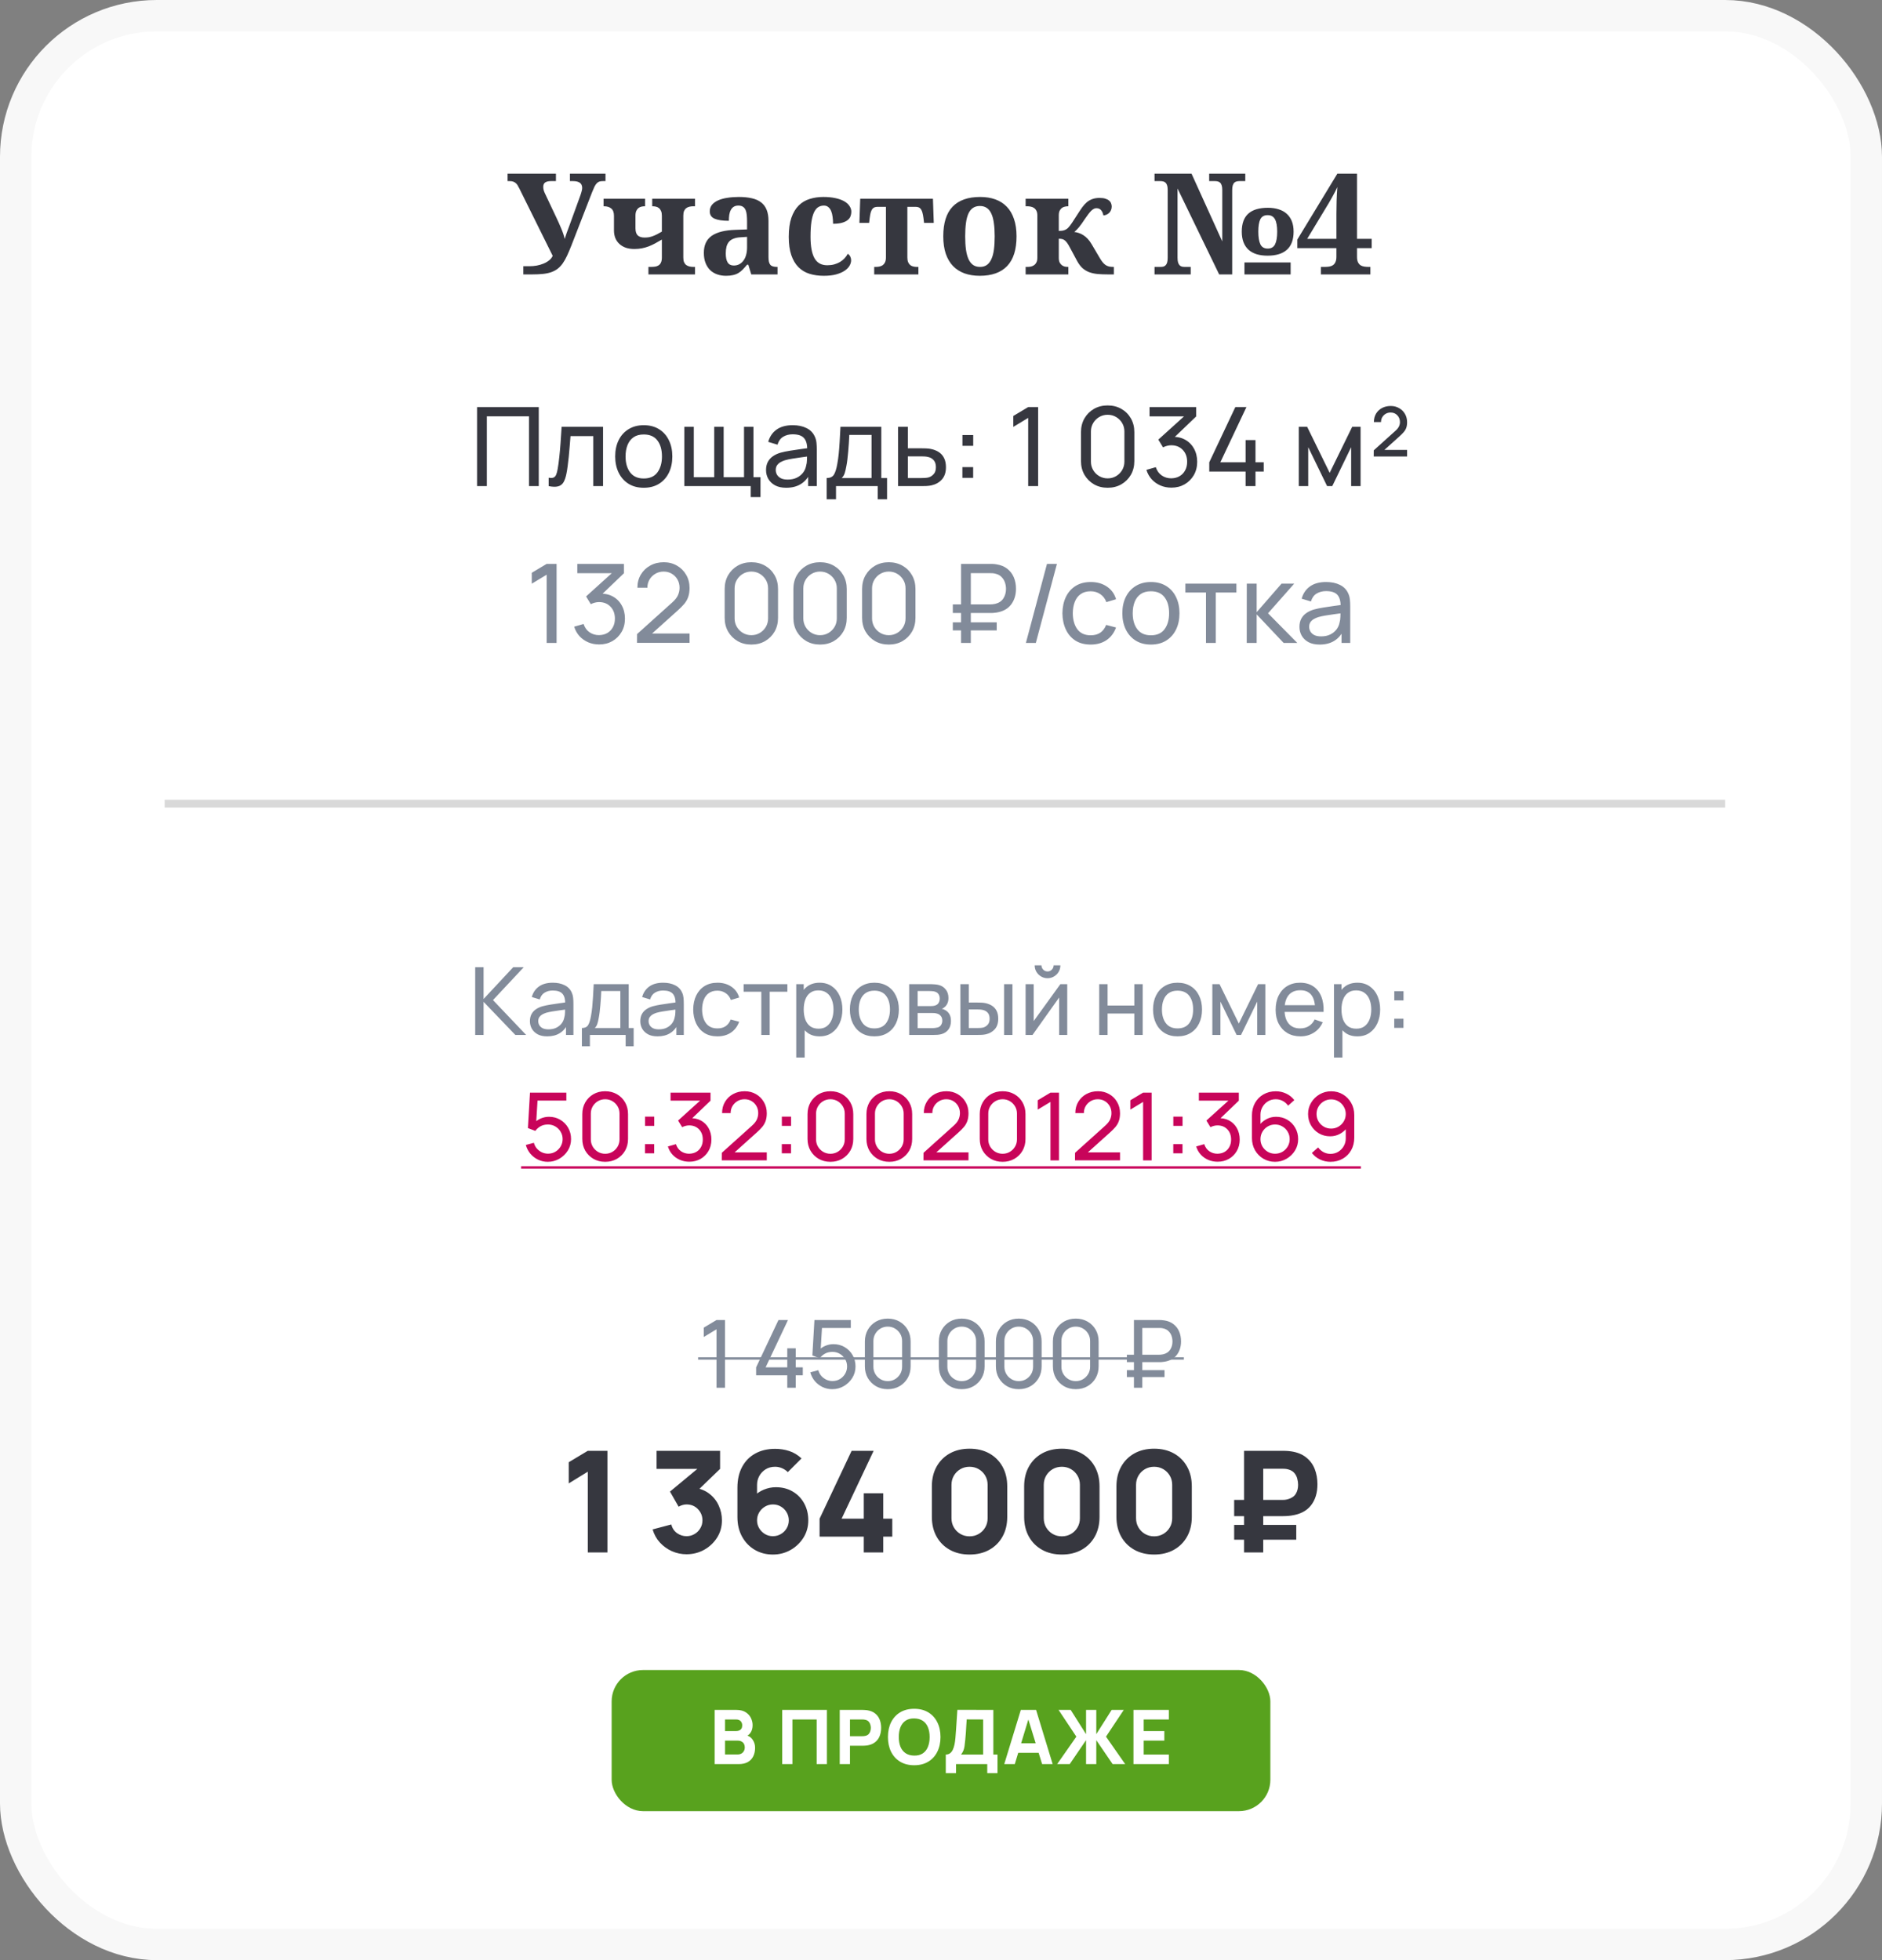
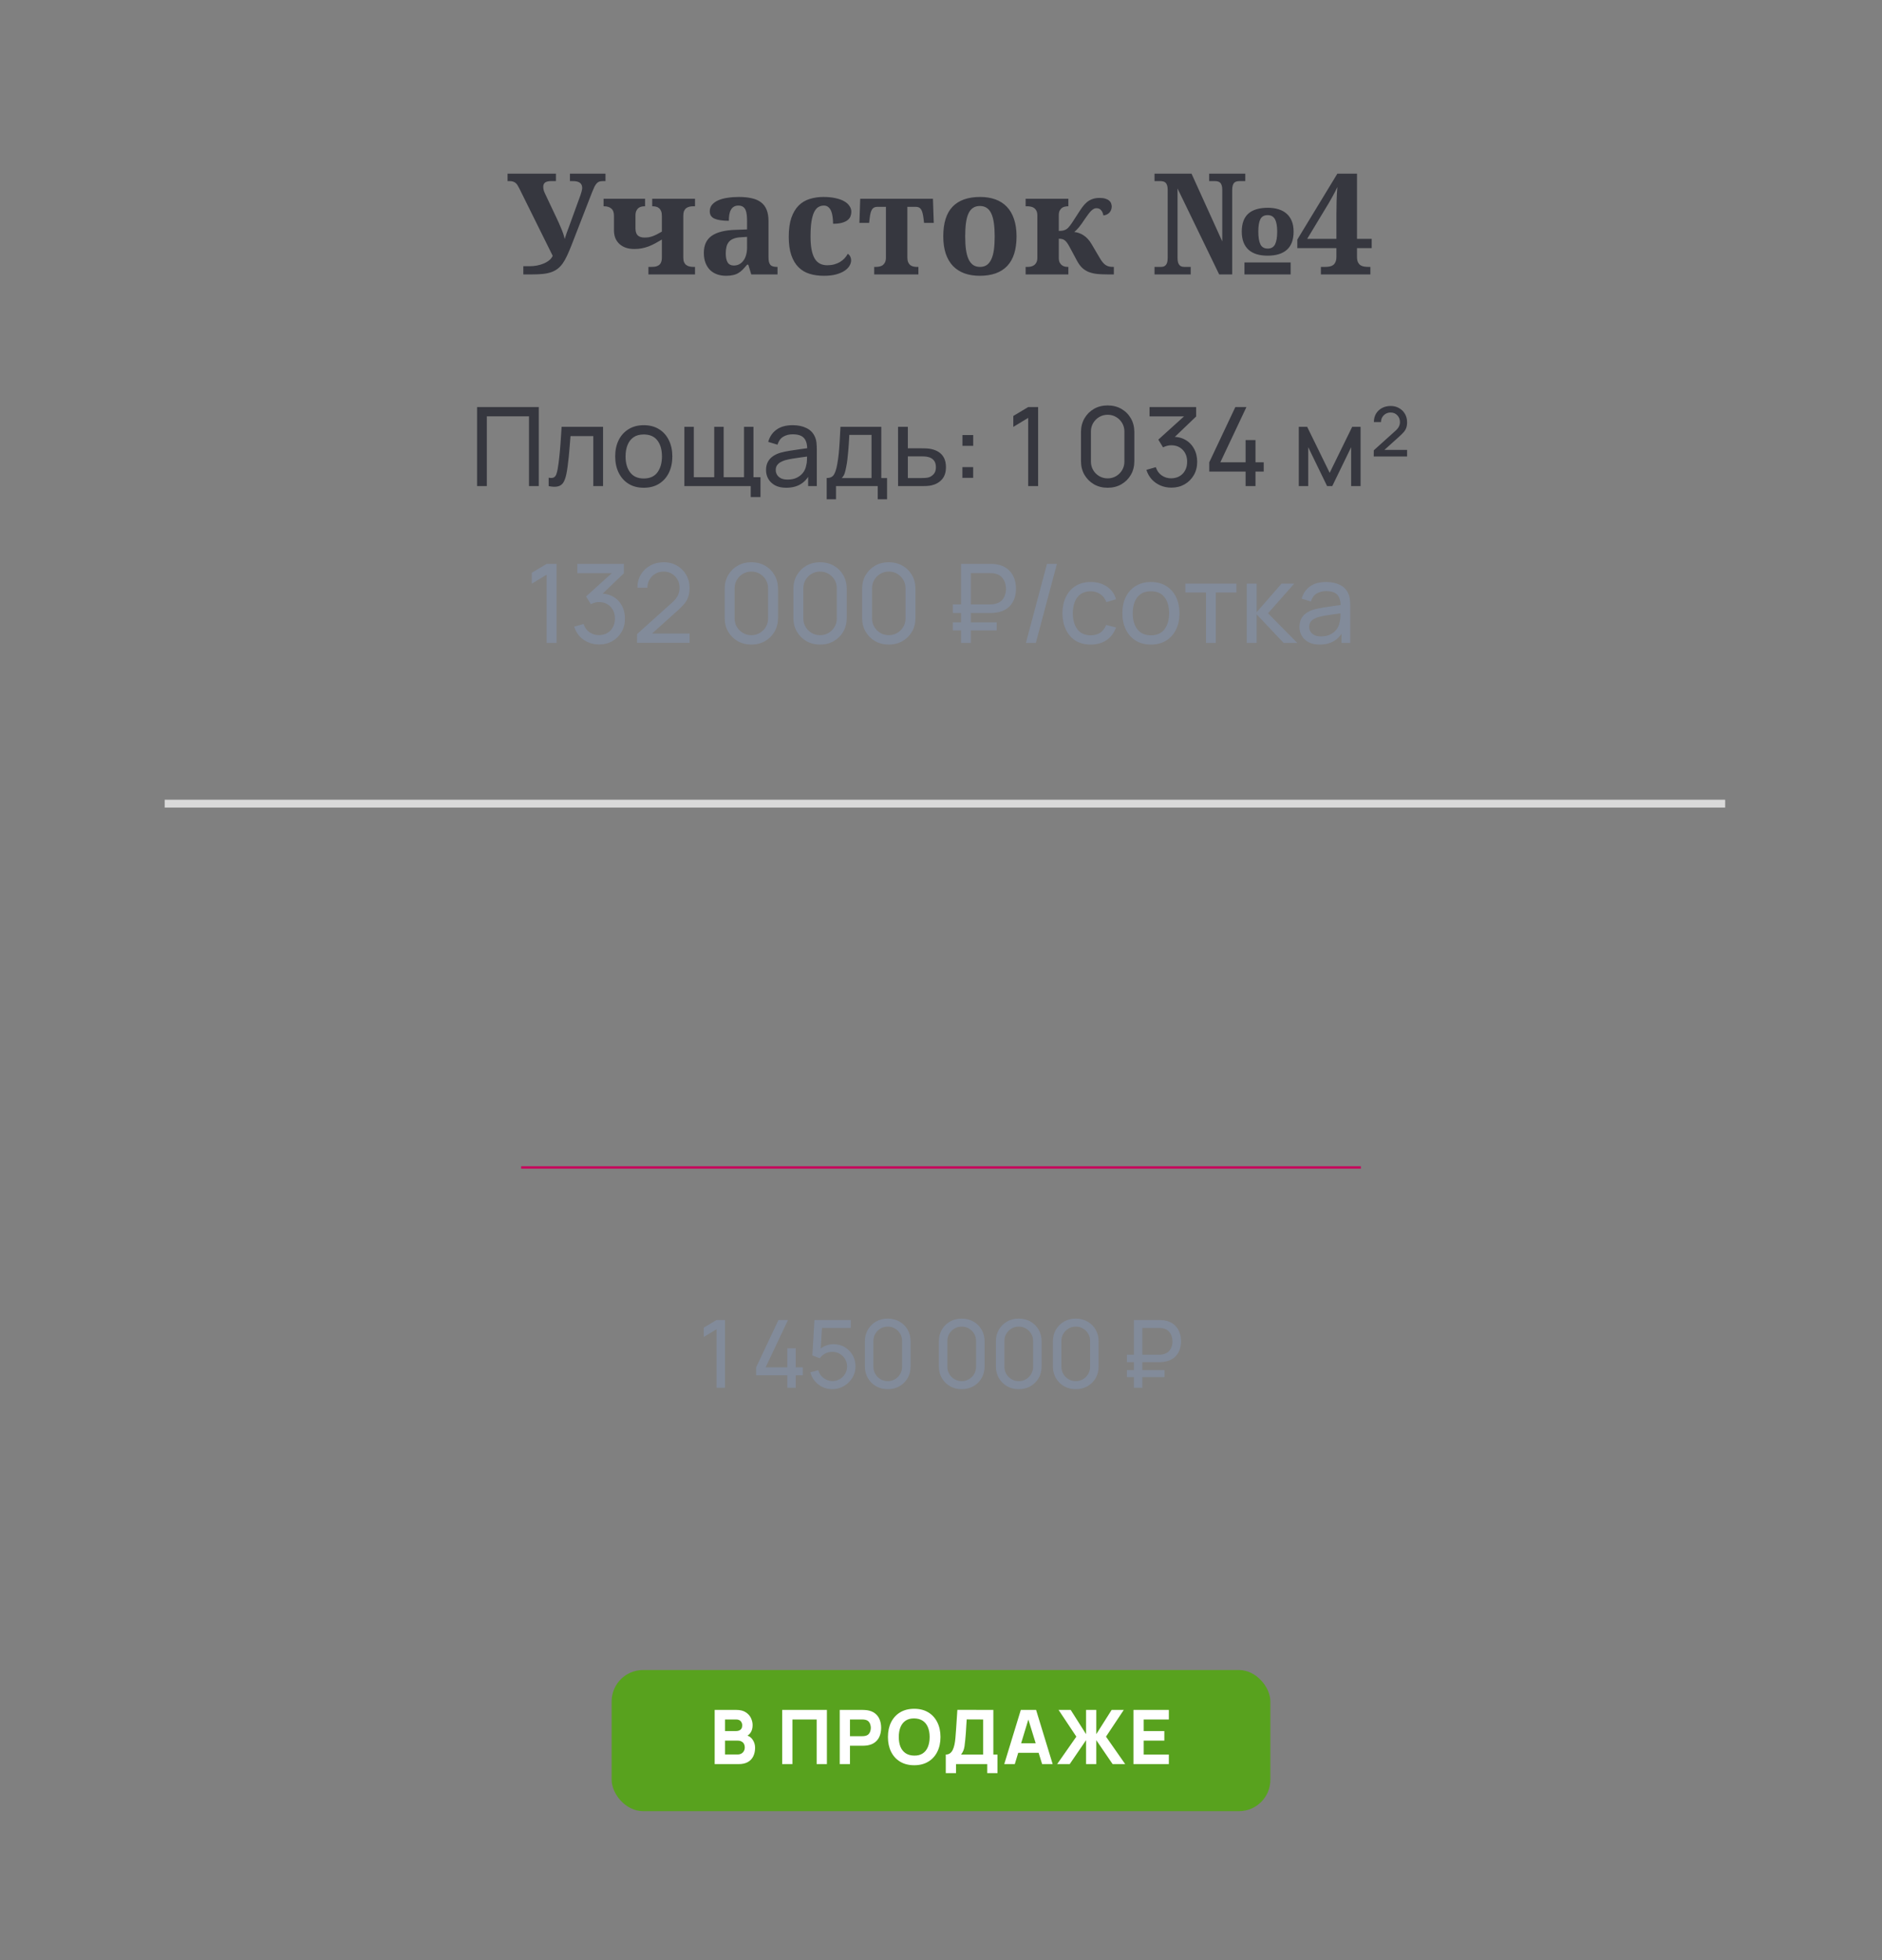
<svg xmlns="http://www.w3.org/2000/svg" width="240" height="250" viewBox="0 0 240 250" fill="none">
  <rect x="0" y="0" width="240" height="250" fill="#808080" stroke="none" />
  <g clip-path="url(#clip0_3407_86)">
-     <rect x="2" y="2" width="236" height="246" rx="18" fill="white" stroke="#F8F8F8" stroke-width="4" />
    <path d="M77.215 23.1H76.872C76.696 23.1 76.547 23.12 76.424 23.161C76.307 23.202 76.198 23.275 76.099 23.381C75.999 23.486 75.902 23.63 75.809 23.811C75.721 23.993 75.621 24.225 75.51 24.506L72.882 31.273C72.683 31.783 72.492 32.231 72.311 32.618C72.135 32.999 71.947 33.33 71.748 33.611C71.549 33.887 71.329 34.115 71.089 34.297C70.855 34.473 70.585 34.613 70.28 34.719C69.976 34.824 69.624 34.898 69.226 34.938C68.833 34.98 68.376 35 67.855 35H66.738V33.954H67.529C67.834 33.954 68.139 33.928 68.443 33.875C68.754 33.816 69.044 33.731 69.314 33.62C69.583 33.509 69.82 33.371 70.025 33.207C70.231 33.043 70.383 32.85 70.482 32.627L66.237 24.058C66.149 23.882 66.067 23.732 65.991 23.609C65.915 23.486 65.827 23.39 65.728 23.319C65.634 23.243 65.525 23.188 65.402 23.152C65.285 23.117 65.139 23.1 64.963 23.1H64.726V22.15H70.895V23.1H70.254C69.943 23.1 69.703 23.155 69.533 23.267C69.363 23.378 69.278 23.568 69.278 23.838C69.278 24.008 69.305 24.175 69.357 24.339C69.416 24.503 69.492 24.679 69.586 24.866L70.957 27.767C71.057 27.977 71.159 28.2 71.265 28.435C71.376 28.669 71.478 28.906 71.572 29.146C71.672 29.381 71.76 29.612 71.836 29.841C71.912 30.069 71.971 30.283 72.012 30.482C72.088 30.236 72.17 29.984 72.258 29.727C72.352 29.463 72.463 29.164 72.592 28.83L73.901 25.227C74.013 24.934 74.098 24.679 74.156 24.462C74.215 24.245 74.244 24.087 74.244 23.987C74.244 23.677 74.144 23.451 73.945 23.311C73.752 23.17 73.456 23.1 73.058 23.1H72.68V22.15H77.215V23.1ZM82.69 35V34.042H82.998C83.197 34.042 83.382 34.03 83.552 34.007C83.722 33.977 83.868 33.922 83.991 33.84C84.12 33.758 84.22 33.638 84.29 33.48C84.366 33.315 84.404 33.102 84.404 32.838V30.553C84.106 30.734 83.818 30.898 83.543 31.045C83.273 31.191 83.001 31.317 82.726 31.423C82.45 31.528 82.163 31.61 81.864 31.669C81.565 31.727 81.24 31.757 80.889 31.757C80.478 31.757 80.112 31.701 79.79 31.59C79.468 31.473 79.195 31.309 78.973 31.098C78.75 30.887 78.58 30.638 78.463 30.351C78.352 30.058 78.296 29.735 78.296 29.384V27.529C78.296 27.09 78.179 26.776 77.944 26.589C77.716 26.401 77.408 26.308 77.022 26.308H76.969V25.35H82.26V26.308H82.225C82.09 26.308 81.952 26.322 81.811 26.352C81.671 26.381 81.542 26.439 81.425 26.527C81.314 26.615 81.22 26.738 81.144 26.896C81.073 27.055 81.038 27.26 81.038 27.512V29.111C81.038 29.533 81.135 29.838 81.328 30.025C81.522 30.207 81.809 30.298 82.189 30.298C82.377 30.298 82.553 30.286 82.717 30.263C82.881 30.233 83.048 30.189 83.218 30.131C83.394 30.066 83.575 29.987 83.763 29.894C83.956 29.794 84.17 29.677 84.404 29.542V27.529C84.404 27.283 84.372 27.084 84.308 26.932C84.243 26.773 84.155 26.648 84.044 26.554C83.939 26.46 83.812 26.395 83.666 26.36C83.525 26.325 83.373 26.308 83.209 26.308H83.174V25.35H88.632V26.308H88.43C88.254 26.308 88.087 26.325 87.929 26.36C87.776 26.395 87.639 26.457 87.516 26.545C87.398 26.633 87.305 26.756 87.234 26.914C87.17 27.066 87.138 27.266 87.138 27.512V32.838C87.138 33.084 87.17 33.286 87.234 33.444C87.305 33.597 87.398 33.717 87.516 33.805C87.639 33.893 87.776 33.954 87.929 33.989C88.087 34.024 88.254 34.042 88.43 34.042H88.632V35H82.69ZM92.552 32.319C92.552 32.835 92.634 33.222 92.798 33.48C92.962 33.737 93.22 33.866 93.571 33.866C93.829 33.866 94.061 33.813 94.266 33.708C94.477 33.597 94.655 33.441 94.802 33.242C94.954 33.043 95.068 32.803 95.144 32.522C95.227 32.234 95.268 31.915 95.268 31.564V30.21L94.459 30.263C94.102 30.28 93.8 30.339 93.554 30.439C93.308 30.532 93.111 30.664 92.965 30.834C92.818 31.004 92.713 31.212 92.648 31.458C92.584 31.704 92.552 31.991 92.552 32.319ZM94.151 26.22C93.923 26.22 93.73 26.27 93.571 26.369C93.419 26.463 93.296 26.598 93.202 26.773C93.108 26.943 93.041 27.148 93 27.389C92.965 27.623 92.947 27.881 92.947 28.162C92.139 28.162 91.529 28.071 91.119 27.89C90.715 27.708 90.513 27.398 90.513 26.958C90.513 26.63 90.609 26.349 90.803 26.114C91.002 25.88 91.269 25.689 91.603 25.543C91.942 25.396 92.335 25.291 92.78 25.227C93.231 25.156 93.712 25.121 94.222 25.121C94.855 25.121 95.405 25.177 95.874 25.288C96.349 25.394 96.741 25.566 97.052 25.807C97.368 26.047 97.606 26.363 97.764 26.756C97.922 27.143 98.001 27.617 98.001 28.18V32.768C98.001 33.014 98.019 33.219 98.054 33.383C98.095 33.547 98.156 33.679 98.238 33.778C98.32 33.872 98.432 33.94 98.572 33.98C98.713 34.022 98.883 34.042 99.082 34.042H99.152V35H95.804L95.426 33.761H95.268C95.068 34.001 94.881 34.212 94.705 34.394C94.529 34.569 94.342 34.716 94.143 34.833C93.943 34.95 93.718 35.035 93.466 35.088C93.22 35.147 92.927 35.176 92.587 35.176C92.189 35.176 91.816 35.117 91.471 35C91.131 34.883 90.832 34.704 90.574 34.464C90.322 34.218 90.123 33.913 89.977 33.55C89.83 33.181 89.757 32.747 89.757 32.249C89.757 31.27 90.091 30.547 90.759 30.078C91.433 29.609 92.443 29.355 93.791 29.314L95.268 29.261V28.268C95.268 27.969 95.256 27.693 95.232 27.441C95.209 27.189 95.159 26.973 95.083 26.791C95.007 26.609 94.893 26.469 94.74 26.369C94.594 26.27 94.397 26.22 94.151 26.22ZM105.05 35.176C104.388 35.176 103.781 35.091 103.23 34.921C102.686 34.751 102.217 34.47 101.824 34.077C101.432 33.685 101.127 33.172 100.91 32.539C100.693 31.906 100.585 31.13 100.585 30.21C100.585 29.237 100.696 28.426 100.919 27.775C101.147 27.125 101.458 26.604 101.851 26.211C102.249 25.818 102.718 25.54 103.257 25.376C103.796 25.206 104.376 25.121 104.997 25.121C105.577 25.121 106.09 25.171 106.535 25.27C106.98 25.364 107.353 25.496 107.651 25.666C107.95 25.836 108.176 26.038 108.328 26.273C108.486 26.501 108.565 26.747 108.565 27.011C108.565 27.204 108.53 27.395 108.46 27.582C108.396 27.764 108.275 27.925 108.1 28.065C107.93 28.206 107.692 28.32 107.388 28.408C107.089 28.496 106.705 28.54 106.236 28.54C106.236 28.23 106.216 27.934 106.175 27.652C106.14 27.371 106.078 27.125 105.99 26.914C105.902 26.703 105.782 26.536 105.63 26.413C105.483 26.284 105.296 26.22 105.067 26.22C104.804 26.22 104.566 26.284 104.355 26.413C104.15 26.536 103.972 26.75 103.819 27.055C103.673 27.359 103.559 27.767 103.477 28.276C103.4 28.786 103.362 29.425 103.362 30.192C103.362 31.411 103.529 32.322 103.863 32.926C104.197 33.529 104.742 33.831 105.498 33.831C105.809 33.831 106.099 33.796 106.368 33.726C106.644 33.649 106.893 33.547 107.115 33.418C107.338 33.283 107.531 33.128 107.695 32.952C107.865 32.77 108.003 32.577 108.108 32.372C108.255 32.46 108.363 32.58 108.434 32.732C108.504 32.879 108.539 33.034 108.539 33.198C108.539 33.427 108.472 33.658 108.337 33.893C108.202 34.127 107.991 34.341 107.704 34.534C107.423 34.722 107.062 34.877 106.623 35C106.184 35.117 105.659 35.176 105.05 35.176ZM118.972 25.35L119.077 28.426H117.838L117.768 27.837C117.732 27.556 117.688 27.321 117.636 27.134C117.589 26.946 117.524 26.797 117.442 26.686C117.366 26.574 117.272 26.495 117.161 26.448C117.05 26.401 116.909 26.378 116.739 26.378H115.711V32.838C115.711 33.078 115.743 33.277 115.808 33.435C115.872 33.588 115.96 33.711 116.071 33.805C116.183 33.893 116.312 33.954 116.458 33.989C116.604 34.024 116.757 34.042 116.915 34.042H117.117V35H111.483V34.042H111.686C111.861 34.042 112.025 34.024 112.178 33.989C112.336 33.954 112.474 33.893 112.591 33.805C112.708 33.711 112.802 33.588 112.872 33.435C112.942 33.277 112.978 33.078 112.978 32.838V26.378H111.932C111.768 26.378 111.627 26.401 111.51 26.448C111.398 26.495 111.302 26.574 111.22 26.686C111.144 26.797 111.079 26.946 111.026 27.134C110.979 27.321 110.938 27.556 110.903 27.837L110.833 28.426H109.594L109.699 25.35H118.972ZM129.633 30.14C129.633 31.833 129.234 33.096 128.438 33.928C127.646 34.76 126.48 35.176 124.939 35.176C124.219 35.176 123.571 35.073 122.997 34.868C122.423 34.657 121.934 34.344 121.529 33.928C121.131 33.512 120.823 32.987 120.606 32.355C120.396 31.722 120.29 30.983 120.29 30.14C120.29 28.446 120.686 27.186 121.477 26.36C122.273 25.534 123.445 25.121 124.992 25.121C125.713 25.121 126.357 25.224 126.926 25.429C127.5 25.634 127.986 25.944 128.385 26.36C128.789 26.776 129.097 27.301 129.308 27.934C129.524 28.561 129.633 29.296 129.633 30.14ZM123.085 30.14C123.085 30.778 123.117 31.341 123.182 31.827C123.252 32.313 123.36 32.721 123.507 33.049C123.659 33.377 123.855 33.626 124.096 33.796C124.336 33.96 124.629 34.042 124.975 34.042C125.32 34.042 125.61 33.96 125.845 33.796C126.085 33.626 126.278 33.377 126.425 33.049C126.577 32.721 126.686 32.313 126.75 31.827C126.814 31.341 126.847 30.778 126.847 30.14C126.847 29.495 126.812 28.933 126.741 28.452C126.677 27.966 126.568 27.561 126.416 27.239C126.27 26.917 126.076 26.677 125.836 26.519C125.596 26.355 125.303 26.273 124.957 26.273C124.611 26.273 124.318 26.355 124.078 26.519C123.838 26.677 123.645 26.917 123.498 27.239C123.352 27.561 123.246 27.966 123.182 28.452C123.117 28.933 123.085 29.495 123.085 30.14ZM130.793 34.042H131.004C131.139 34.042 131.279 34.03 131.426 34.007C131.578 33.977 131.716 33.922 131.839 33.84C131.968 33.758 132.073 33.641 132.155 33.488C132.243 33.336 132.287 33.131 132.287 32.873V27.477C132.287 27.219 132.243 27.014 132.155 26.861C132.073 26.709 131.968 26.592 131.839 26.51C131.716 26.428 131.578 26.375 131.426 26.352C131.279 26.322 131.139 26.308 131.004 26.308H130.793V25.35H136.242V26.308H136.207C136.084 26.308 135.952 26.322 135.812 26.352C135.677 26.375 135.551 26.428 135.434 26.51C135.316 26.592 135.217 26.709 135.135 26.861C135.059 27.014 135.021 27.219 135.021 27.477V29.454C135.313 29.454 135.551 29.422 135.732 29.357C135.914 29.293 136.072 29.193 136.207 29.059C136.354 28.912 136.521 28.698 136.708 28.417C136.896 28.13 137.139 27.755 137.438 27.292C137.637 26.976 137.827 26.691 138.009 26.439C138.19 26.188 138.384 25.974 138.589 25.798C138.8 25.622 139.034 25.487 139.292 25.394C139.556 25.294 139.866 25.244 140.224 25.244C140.522 25.244 140.769 25.276 140.962 25.341C141.161 25.399 141.319 25.481 141.437 25.587C141.56 25.686 141.645 25.804 141.691 25.939C141.744 26.067 141.771 26.202 141.771 26.343C141.771 26.507 141.741 26.656 141.683 26.791C141.63 26.926 141.554 27.043 141.454 27.143C141.36 27.236 141.249 27.312 141.12 27.371C140.991 27.43 140.854 27.465 140.707 27.477C140.66 27.201 140.563 26.979 140.417 26.809C140.276 26.639 140.074 26.554 139.811 26.554C139.705 26.554 139.6 26.58 139.494 26.633C139.389 26.686 139.277 26.768 139.16 26.879C139.049 26.99 138.926 27.134 138.791 27.31C138.662 27.48 138.516 27.685 138.352 27.925C138.199 28.153 138.062 28.355 137.938 28.531C137.815 28.701 137.701 28.851 137.596 28.98C137.49 29.108 137.388 29.223 137.288 29.322C137.194 29.416 137.098 29.504 136.998 29.586C137.191 29.609 137.385 29.653 137.578 29.718C137.777 29.782 137.971 29.876 138.158 29.999C138.352 30.122 138.536 30.277 138.712 30.465C138.888 30.652 139.055 30.881 139.213 31.15L140.206 32.838C140.347 33.084 140.481 33.286 140.61 33.444C140.739 33.602 140.871 33.726 141.006 33.813C141.146 33.901 141.296 33.963 141.454 33.998C141.612 34.027 141.791 34.042 141.99 34.042H142.043V35H141.287C140.795 35 140.35 34.982 139.951 34.947C139.559 34.906 139.204 34.827 138.888 34.71C138.571 34.587 138.287 34.414 138.035 34.191C137.789 33.963 137.563 33.661 137.358 33.286L136.444 31.581C136.315 31.335 136.198 31.139 136.093 30.992C135.987 30.846 135.882 30.731 135.776 30.649C135.671 30.567 135.56 30.515 135.442 30.491C135.325 30.462 135.185 30.447 135.021 30.447V32.873C135.021 33.131 135.059 33.336 135.135 33.488C135.217 33.641 135.316 33.758 135.434 33.84C135.551 33.922 135.677 33.977 135.812 34.007C135.952 34.03 136.084 34.042 136.207 34.042H136.242V35H130.793V34.042ZM158.698 35V33.471H164.587V35H158.698ZM155.473 35L150.164 24.04V32.873C150.164 33.131 150.188 33.336 150.234 33.488C150.287 33.641 150.354 33.758 150.437 33.84C150.519 33.922 150.615 33.977 150.727 34.007C150.838 34.03 150.958 34.042 151.087 34.042H151.843V35H147.229V34.042H147.984C148.113 34.042 148.233 34.03 148.345 34.007C148.456 33.977 148.553 33.922 148.635 33.84C148.723 33.758 148.79 33.641 148.837 33.488C148.884 33.336 148.907 33.131 148.907 32.873V24.198C148.907 23.958 148.881 23.768 148.828 23.627C148.781 23.48 148.714 23.369 148.626 23.293C148.544 23.217 148.447 23.167 148.336 23.144C148.225 23.114 148.107 23.1 147.984 23.1H147.229V22.15H151.948L155.868 30.79V24.198C155.868 23.958 155.842 23.768 155.789 23.627C155.742 23.48 155.675 23.369 155.587 23.293C155.505 23.217 155.408 23.167 155.297 23.144C155.191 23.114 155.077 23.1 154.954 23.1H154.198V22.15H158.804V23.1H158.048C157.925 23.1 157.808 23.114 157.696 23.144C157.585 23.167 157.485 23.22 157.397 23.302C157.315 23.384 157.251 23.501 157.204 23.653C157.157 23.806 157.134 24.011 157.134 24.269V35H155.473ZM160.465 29.542C160.465 30.251 160.553 30.79 160.729 31.159C160.904 31.523 161.218 31.704 161.669 31.704C162.108 31.704 162.419 31.523 162.601 31.159C162.782 30.796 162.873 30.257 162.873 29.542C162.873 28.839 162.779 28.314 162.592 27.969C162.404 27.617 162.091 27.441 161.651 27.441C161.206 27.441 160.896 27.617 160.72 27.969C160.55 28.314 160.465 28.839 160.465 29.542ZM164.965 29.542C164.965 30.567 164.684 31.335 164.121 31.845C163.559 32.355 162.735 32.609 161.651 32.609C161.13 32.609 160.664 32.548 160.254 32.425C159.844 32.296 159.498 32.105 159.217 31.854C158.936 31.596 158.722 31.276 158.575 30.895C158.429 30.509 158.355 30.058 158.355 29.542C158.355 28.511 158.634 27.746 159.19 27.248C159.747 26.75 160.579 26.501 161.687 26.501C162.19 26.501 162.645 26.565 163.049 26.694C163.453 26.817 163.796 27.005 164.077 27.257C164.364 27.509 164.584 27.825 164.736 28.206C164.889 28.587 164.965 29.032 164.965 29.542ZM173.051 31.651V32.75C173.051 33.031 173.089 33.257 173.165 33.427C173.247 33.597 173.353 33.728 173.481 33.822C173.616 33.91 173.774 33.969 173.956 33.998C174.138 34.027 174.328 34.042 174.527 34.042H174.756V35H168.445V34.042H168.946C169.151 34.042 169.342 34.027 169.518 33.998C169.699 33.969 169.854 33.91 169.983 33.822C170.118 33.728 170.224 33.597 170.3 33.427C170.382 33.257 170.423 33.031 170.423 32.75V31.651H165.439V30.553L170.546 22.15H173.051V30.465H174.923V31.651H173.051ZM170.423 27.318C170.423 26.791 170.432 26.223 170.449 25.613C170.467 25.004 170.499 24.418 170.546 23.855C170.487 23.996 170.394 24.189 170.265 24.436C170.136 24.682 169.998 24.936 169.852 25.2C169.705 25.458 169.564 25.704 169.43 25.939C169.295 26.167 169.192 26.337 169.122 26.448L166.696 30.465H170.423V27.318Z" fill="#36373F" />
    <path d="M60.837 62V51.92H68.705V62H67.459V53.103H62.083V62H60.837ZM69.968 62V60.929C70.248 60.98 70.46 60.971 70.605 60.901C70.754 60.826 70.864 60.698 70.933 60.516C71.008 60.329 71.069 60.096 71.115 59.816C71.195 59.373 71.263 58.878 71.319 58.332C71.379 57.786 71.433 57.189 71.48 56.54C71.531 55.887 71.578 55.187 71.62 54.44H76.904V62H75.659V55.623H72.754C72.725 56.052 72.691 56.493 72.648 56.946C72.611 57.399 72.572 57.84 72.529 58.269C72.487 58.694 72.441 59.09 72.389 59.459C72.343 59.823 72.291 60.138 72.236 60.404C72.147 60.861 72.023 61.228 71.865 61.503C71.706 61.774 71.477 61.949 71.178 62.028C70.88 62.112 70.476 62.103 69.968 62ZM82.091 62.21C81.339 62.21 80.691 62.04 80.145 61.699C79.603 61.358 79.186 60.887 78.892 60.285C78.598 59.683 78.451 58.992 78.451 58.213C78.451 57.42 78.6 56.724 78.899 56.127C79.197 55.53 79.62 55.065 80.166 54.734C80.712 54.398 81.353 54.23 82.091 54.23C82.847 54.23 83.498 54.4 84.044 54.741C84.59 55.077 85.007 55.546 85.297 56.148C85.591 56.745 85.738 57.434 85.738 58.213C85.738 59.002 85.591 59.697 85.297 60.299C85.003 60.896 84.583 61.365 84.037 61.706C83.491 62.042 82.842 62.21 82.091 62.21ZM82.091 61.027C82.875 61.027 83.458 60.766 83.841 60.243C84.223 59.72 84.415 59.044 84.415 58.213C84.415 57.359 84.221 56.68 83.834 56.176C83.446 55.667 82.865 55.413 82.091 55.413C81.563 55.413 81.129 55.532 80.789 55.77C80.448 56.008 80.194 56.337 80.026 56.757C79.858 57.177 79.774 57.662 79.774 58.213C79.774 59.062 79.97 59.744 80.362 60.257C80.754 60.77 81.33 61.027 82.091 61.027ZM95.735 63.4V62H87.272V54.44H88.476V60.866H91.08V54.44H92.284V60.866H94.881V54.44H96.085V60.866H96.981V63.4H95.735ZM100.256 62.21C99.691 62.21 99.218 62.107 98.835 61.902C98.457 61.692 98.17 61.417 97.974 61.076C97.783 60.735 97.687 60.362 97.687 59.956C97.687 59.559 97.762 59.216 97.911 58.927C98.065 58.633 98.28 58.39 98.555 58.199C98.83 58.003 99.159 57.849 99.542 57.737C99.901 57.639 100.303 57.555 100.746 57.485C101.194 57.41 101.647 57.343 102.104 57.282C102.561 57.221 102.988 57.163 103.385 57.107L102.937 57.366C102.951 56.694 102.816 56.197 102.531 55.875C102.251 55.553 101.766 55.392 101.075 55.392C100.618 55.392 100.216 55.497 99.871 55.707C99.53 55.912 99.29 56.248 99.15 56.715L97.967 56.358C98.149 55.695 98.501 55.175 99.024 54.797C99.547 54.419 100.235 54.23 101.089 54.23C101.775 54.23 102.363 54.354 102.853 54.601C103.348 54.844 103.702 55.212 103.917 55.707C104.024 55.94 104.092 56.195 104.12 56.47C104.148 56.741 104.162 57.025 104.162 57.324V62H103.056V60.187L103.315 60.355C103.03 60.966 102.631 61.428 102.118 61.741C101.609 62.054 100.989 62.21 100.256 62.21ZM100.445 61.167C100.893 61.167 101.28 61.088 101.607 60.929C101.938 60.766 102.204 60.553 102.405 60.292C102.606 60.026 102.736 59.737 102.797 59.424C102.867 59.191 102.904 58.932 102.909 58.647C102.918 58.358 102.923 58.136 102.923 57.982L103.357 58.171C102.951 58.227 102.552 58.281 102.16 58.332C101.768 58.383 101.397 58.439 101.047 58.5C100.697 58.556 100.382 58.624 100.102 58.703C99.897 58.768 99.703 58.852 99.521 58.955C99.344 59.058 99.199 59.191 99.087 59.354C98.98 59.513 98.926 59.711 98.926 59.949C98.926 60.154 98.977 60.35 99.08 60.537C99.187 60.724 99.351 60.875 99.57 60.992C99.794 61.109 100.086 61.167 100.445 61.167ZM105.422 63.68V60.971C105.847 60.971 106.15 60.833 106.332 60.558C106.514 60.278 106.661 59.818 106.773 59.179C106.848 58.778 106.908 58.348 106.955 57.891C107.002 57.434 107.041 56.925 107.074 56.365C107.111 55.8 107.146 55.159 107.179 54.44H112.387V60.971H113.122V63.68H111.932V62H106.612V63.68H105.422ZM107.34 60.971H111.141V55.469H108.306C108.292 55.8 108.273 56.148 108.25 56.512C108.227 56.871 108.199 57.231 108.166 57.59C108.138 57.949 108.103 58.29 108.061 58.612C108.024 58.929 107.979 59.214 107.928 59.466C107.867 59.816 107.797 60.112 107.718 60.355C107.639 60.598 107.513 60.803 107.34 60.971ZM114.527 62L114.52 54.44H115.773V57.177H117.404C117.623 57.177 117.847 57.182 118.076 57.191C118.305 57.2 118.503 57.221 118.671 57.254C119.063 57.329 119.406 57.459 119.7 57.646C119.994 57.833 120.223 58.087 120.386 58.409C120.549 58.726 120.631 59.121 120.631 59.592C120.631 60.245 120.461 60.763 120.12 61.146C119.784 61.524 119.343 61.776 118.797 61.902C118.61 61.944 118.396 61.972 118.153 61.986C117.915 61.995 117.689 62 117.474 62H114.527ZM115.773 60.971H117.495C117.635 60.971 117.791 60.966 117.964 60.957C118.137 60.948 118.291 60.924 118.426 60.887C118.664 60.817 118.876 60.679 119.063 60.474C119.254 60.269 119.35 59.975 119.35 59.592C119.35 59.205 119.257 58.906 119.07 58.696C118.888 58.486 118.648 58.348 118.349 58.283C118.214 58.25 118.071 58.229 117.922 58.22C117.773 58.211 117.63 58.206 117.495 58.206H115.773V60.971ZM122.729 60.95V59.578H124.101V60.95H122.729ZM122.736 56.862V55.49H124.108V56.862H122.736ZM131.118 62V53.299L129.221 54.447V53.054L131.118 51.92H132.385V62H131.118ZM141.253 62.21C140.6 62.21 140.016 62.063 139.503 61.769C138.994 61.47 138.591 61.067 138.292 60.558C137.998 60.045 137.851 59.461 137.851 58.808V55.112C137.851 54.459 137.998 53.875 138.292 53.362C138.591 52.849 138.994 52.445 139.503 52.151C140.016 51.857 140.6 51.71 141.253 51.71C141.906 51.71 142.49 51.857 143.003 52.151C143.516 52.445 143.92 52.849 144.214 53.362C144.508 53.875 144.655 54.459 144.655 55.112V58.808C144.655 59.461 144.508 60.045 144.214 60.558C143.92 61.067 143.516 61.47 143.003 61.769C142.49 62.063 141.906 62.21 141.253 62.21ZM141.253 61.013C141.65 61.013 142.009 60.917 142.331 60.726C142.653 60.535 142.91 60.278 143.101 59.956C143.292 59.629 143.388 59.27 143.388 58.878V55.035C143.388 54.638 143.292 54.279 143.101 53.957C142.91 53.635 142.653 53.378 142.331 53.187C142.009 52.996 141.65 52.9 141.253 52.9C140.861 52.9 140.502 52.996 140.175 53.187C139.853 53.378 139.596 53.635 139.405 53.957C139.214 54.279 139.118 54.638 139.118 55.035V58.878C139.118 59.27 139.214 59.629 139.405 59.956C139.596 60.278 139.853 60.535 140.175 60.726C140.502 60.917 140.861 61.013 141.253 61.013ZM149.38 62.196C148.88 62.196 148.416 62.105 147.987 61.923C147.557 61.736 147.186 61.475 146.874 61.139C146.566 60.798 146.339 60.395 146.195 59.928L147.392 59.585C147.546 60.052 147.802 60.406 148.162 60.649C148.521 60.892 148.925 61.011 149.373 61.006C149.783 60.997 150.138 60.903 150.437 60.726C150.74 60.544 150.973 60.297 151.137 59.984C151.305 59.671 151.389 59.31 151.389 58.899C151.389 58.274 151.202 57.767 150.829 57.38C150.455 56.988 149.965 56.792 149.359 56.792C149.191 56.792 149.013 56.815 148.827 56.862C148.645 56.909 148.474 56.974 148.316 57.058L147.714 56.071L151.452 52.69L151.613 53.11H146.594V51.92H152.537V53.117L149.352 56.169L149.338 55.728C150.005 55.681 150.588 55.791 151.088 56.057C151.587 56.323 151.974 56.703 152.25 57.198C152.53 57.693 152.67 58.26 152.67 58.899C152.67 59.543 152.525 60.112 152.236 60.607C151.946 61.102 151.554 61.491 151.06 61.776C150.565 62.056 150.005 62.196 149.38 62.196ZM158.844 62V60.145H154.21V58.962L157.535 51.92H158.949L155.624 58.962H158.844V56.127H160.104V58.962H161.154V60.145H160.104V62H158.844ZM165.625 62V54.44H166.696L169.566 60.306L172.436 54.44H173.507V62H172.303V57.037L169.895 62H169.237L166.829 57.037V62H165.625ZM175.182 58.22L175.189 57.436L177.947 54.951C178.171 54.75 178.323 54.561 178.402 54.384C178.486 54.202 178.528 54.022 178.528 53.845C178.528 53.495 178.416 53.203 178.192 52.97C177.968 52.732 177.684 52.613 177.338 52.613C177.1 52.613 176.888 52.669 176.701 52.781C176.515 52.893 176.368 53.042 176.26 53.229C176.158 53.416 176.109 53.616 176.113 53.831H175.203C175.203 53.425 175.294 53.068 175.476 52.76C175.663 52.452 175.917 52.212 176.239 52.039C176.566 51.866 176.937 51.78 177.352 51.78C177.749 51.78 178.104 51.871 178.416 52.053C178.734 52.23 178.983 52.475 179.165 52.788C179.347 53.101 179.438 53.455 179.438 53.852C179.438 54.137 179.401 54.379 179.326 54.58C179.252 54.781 179.137 54.967 178.983 55.14C178.834 55.308 178.647 55.492 178.423 55.693L176.169 57.723L176.036 57.38H179.438V58.22H175.182Z" fill="#36373F" />
    <line x1="21" y1="102.5" x2="220" y2="102.5" stroke="#D9D9D9" />
    <rect x="78" y="213" width="84" height="18" rx="4" fill="#58A21E" />
    <path d="M91.137 225V218.088H93.902C94.395 218.088 94.793 218.187 95.097 218.386C95.401 218.581 95.624 218.827 95.764 219.125C95.905 219.422 95.976 219.723 95.976 220.027C95.976 220.414 95.888 220.736 95.712 220.992C95.539 221.248 95.3 221.419 94.996 221.506V221.266C95.428 221.355 95.752 221.555 95.966 221.866C96.184 222.176 96.292 222.523 96.292 222.907C96.292 223.32 96.216 223.683 96.062 223.997C95.912 224.31 95.681 224.557 95.371 224.736C95.06 224.912 94.67 225 94.2 225H91.137ZM92.462 223.771H94.065C94.241 223.771 94.398 223.734 94.536 223.661C94.673 223.584 94.78 223.478 94.857 223.344C94.937 223.206 94.977 223.045 94.977 222.859C94.977 222.696 94.944 222.55 94.876 222.422C94.809 222.294 94.707 222.194 94.569 222.12C94.435 222.043 94.267 222.005 94.065 222.005H92.462V223.771ZM92.462 220.786H93.883C94.03 220.786 94.161 220.76 94.276 220.709C94.392 220.658 94.483 220.579 94.55 220.474C94.617 220.365 94.651 220.226 94.651 220.056C94.651 219.845 94.585 219.667 94.454 219.523C94.323 219.379 94.132 219.307 93.883 219.307H92.462V220.786ZM99.748 225V218.088H105.45V225H104.144V219.307H101.053V225H99.748ZM107.086 225V218.088H110.004C110.071 218.088 110.161 218.091 110.273 218.098C110.388 218.101 110.49 218.11 110.58 218.126C110.993 218.19 111.33 218.326 111.593 218.534C111.858 218.742 112.054 219.005 112.178 219.322C112.303 219.635 112.366 219.986 112.366 220.373C112.366 220.76 112.302 221.112 112.174 221.429C112.049 221.742 111.854 222.003 111.588 222.211C111.326 222.419 110.99 222.555 110.58 222.619C110.49 222.632 110.388 222.642 110.273 222.648C110.158 222.654 110.068 222.658 110.004 222.658H108.391V225H107.086ZM108.391 221.438H109.946C110.014 221.438 110.087 221.435 110.167 221.429C110.247 221.422 110.321 221.41 110.388 221.39C110.564 221.342 110.7 221.262 110.796 221.15C110.892 221.035 110.958 220.909 110.993 220.771C111.031 220.63 111.05 220.498 111.05 220.373C111.05 220.248 111.031 220.117 110.993 219.979C110.958 219.838 110.892 219.712 110.796 219.6C110.7 219.485 110.564 219.403 110.388 219.355C110.321 219.336 110.247 219.323 110.167 219.317C110.087 219.31 110.014 219.307 109.946 219.307H108.391V221.438ZM116.584 225.144C115.893 225.144 115.296 224.994 114.793 224.693C114.294 224.392 113.909 223.971 113.637 223.43C113.368 222.89 113.233 222.261 113.233 221.544C113.233 220.827 113.368 220.198 113.637 219.658C113.909 219.117 114.294 218.696 114.793 218.395C115.296 218.094 115.893 217.944 116.584 217.944C117.275 217.944 117.87 218.094 118.369 218.395C118.872 218.696 119.257 219.117 119.526 219.658C119.798 220.198 119.934 220.827 119.934 221.544C119.934 222.261 119.798 222.89 119.526 223.43C119.257 223.971 118.872 224.392 118.369 224.693C117.87 224.994 117.275 225.144 116.584 225.144ZM116.584 223.915C117.022 223.922 117.387 223.827 117.678 223.632C117.969 223.437 118.187 223.16 118.331 222.802C118.478 222.443 118.552 222.024 118.552 221.544C118.552 221.064 118.478 220.648 118.331 220.296C118.187 219.944 117.969 219.67 117.678 219.475C117.387 219.28 117.022 219.179 116.584 219.173C116.145 219.166 115.781 219.261 115.489 219.456C115.198 219.651 114.979 219.928 114.832 220.286C114.688 220.645 114.616 221.064 114.616 221.544C114.616 222.024 114.688 222.44 114.832 222.792C114.979 223.144 115.198 223.418 115.489 223.613C115.781 223.808 116.145 223.909 116.584 223.915ZM120.609 226.152V223.781C120.817 223.781 120.993 223.73 121.137 223.627C121.284 223.522 121.404 223.374 121.497 223.186C121.59 222.994 121.663 222.77 121.718 222.514C121.772 222.258 121.812 221.979 121.838 221.678C121.87 221.294 121.898 220.917 121.924 220.546C121.95 220.171 121.975 219.784 122.001 219.384C122.026 218.981 122.055 218.546 122.087 218.078L126.676 218.088V223.781H127.204V226.152H125.898V225H121.914V226.152H120.609ZM122.558 223.781H125.37V219.307L123.278 219.298C123.255 219.614 123.236 219.906 123.22 220.171C123.207 220.437 123.191 220.706 123.172 220.978C123.153 221.25 123.127 221.554 123.095 221.89C123.063 222.226 123.031 222.502 122.999 222.72C122.967 222.934 122.918 223.122 122.85 223.282C122.786 223.442 122.689 223.608 122.558 223.781ZM128.066 225L130.178 218.088H132.127L134.239 225H132.895L131.014 218.904H131.263L129.41 225H128.066ZM129.334 223.56V222.341H132.982V223.56H129.334ZM134.812 225L137.26 221.496L134.994 218.088H136.54L138.498 221.179V218.088H139.804V221.179L141.762 218.088H143.308L141.042 221.496L143.49 225H141.887L139.804 221.947V225H138.498V221.947L136.415 225H134.812ZM144.544 225V218.088H149.056V219.307H145.85V220.786H148.48V222.005H145.85V223.781H149.056V225H144.544Z" fill="white" />
-     <path d="M74.957 198V187.704L72.528 189.198V186.498L74.957 185.04H77.46V198H74.957ZM87.545 198.234C86.897 198.234 86.279 198.105 85.691 197.847C85.103 197.583 84.59 197.214 84.152 196.74C83.72 196.266 83.411 195.708 83.225 195.066L85.601 194.436C85.727 194.91 85.973 195.279 86.339 195.543C86.711 195.801 87.113 195.93 87.545 195.93C87.917 195.93 88.256 195.84 88.562 195.66C88.874 195.48 89.12 195.237 89.3 194.931C89.486 194.625 89.579 194.286 89.579 193.914C89.579 193.356 89.387 192.879 89.003 192.483C88.625 192.081 88.139 191.88 87.545 191.88C87.365 191.88 87.191 191.907 87.023 191.961C86.855 192.009 86.693 192.078 86.537 192.168L85.439 190.242L89.561 186.822L89.741 187.344H83.729V185.04H91.829V187.344L88.625 190.44L88.607 189.756C89.351 189.87 89.978 190.131 90.488 190.539C91.004 190.941 91.394 191.439 91.658 192.033C91.928 192.621 92.063 193.248 92.063 193.914C92.063 194.73 91.856 195.465 91.442 196.119C91.028 196.767 90.479 197.283 89.795 197.667C89.111 198.045 88.361 198.234 87.545 198.234ZM98.558 198.27C97.7 198.27 96.929 198.069 96.245 197.667C95.567 197.265 95.03 196.707 94.634 195.993C94.238 195.273 94.04 194.442 94.04 193.5V189.738C94.04 188.718 94.238 187.839 94.634 187.101C95.03 186.357 95.588 185.787 96.308 185.391C97.028 184.989 97.874 184.788 98.846 184.788C99.476 184.788 100.076 184.881 100.646 185.067C101.216 185.253 101.738 185.568 102.212 186.012L100.466 187.758C100.25 187.542 100.001 187.374 99.719 187.254C99.437 187.134 99.146 187.074 98.846 187.074C98.378 187.074 97.97 187.185 97.622 187.407C97.28 187.623 97.013 187.908 96.821 188.262C96.635 188.61 96.542 188.982 96.542 189.378V191.304L96.128 190.854C96.5 190.476 96.929 190.188 97.415 189.99C97.907 189.786 98.414 189.684 98.936 189.684C99.752 189.684 100.469 189.867 101.087 190.233C101.711 190.599 102.197 191.1 102.545 191.736C102.899 192.372 103.076 193.098 103.076 193.914C103.076 194.73 102.869 195.468 102.455 196.128C102.041 196.782 101.492 197.304 100.808 197.694C100.124 198.078 99.374 198.27 98.558 198.27ZM98.558 195.93C98.93 195.93 99.269 195.84 99.575 195.66C99.887 195.48 100.133 195.237 100.313 194.931C100.499 194.625 100.592 194.286 100.592 193.914C100.592 193.542 100.502 193.203 100.322 192.897C100.142 192.585 99.899 192.339 99.593 192.159C99.287 191.973 98.948 191.88 98.576 191.88C98.204 191.88 97.862 191.973 97.55 192.159C97.244 192.339 96.998 192.585 96.812 192.897C96.632 193.203 96.542 193.542 96.542 193.914C96.542 194.274 96.632 194.607 96.812 194.913C96.992 195.219 97.235 195.465 97.541 195.651C97.847 195.837 98.186 195.93 98.558 195.93ZM110.151 198V195.984H104.517V193.698L108.603 185.04H111.411L107.325 193.698H110.151V190.458H112.635V193.698H113.787V195.984H112.635V198H110.151ZM123.641 198.27C122.681 198.27 121.841 198.069 121.121 197.667C120.401 197.265 119.84 196.704 119.438 195.984C119.036 195.264 118.835 194.424 118.835 193.464V189.576C118.835 188.616 119.036 187.776 119.438 187.056C119.84 186.336 120.401 185.775 121.121 185.373C121.841 184.971 122.681 184.77 123.641 184.77C124.601 184.77 125.441 184.971 126.161 185.373C126.881 185.775 127.442 186.336 127.844 187.056C128.246 187.776 128.447 188.616 128.447 189.576V193.464C128.447 194.424 128.246 195.264 127.844 195.984C127.442 196.704 126.881 197.265 126.161 197.667C125.441 198.069 124.601 198.27 123.641 198.27ZM123.641 195.948C124.073 195.948 124.463 195.846 124.811 195.642C125.159 195.438 125.435 195.162 125.639 194.814C125.843 194.466 125.945 194.076 125.945 193.644V189.378C125.945 188.946 125.843 188.556 125.639 188.208C125.435 187.86 125.159 187.584 124.811 187.38C124.463 187.176 124.073 187.074 123.641 187.074C123.209 187.074 122.819 187.176 122.471 187.38C122.123 187.584 121.847 187.86 121.643 188.208C121.439 188.556 121.337 188.946 121.337 189.378V193.644C121.337 194.076 121.439 194.466 121.643 194.814C121.847 195.162 122.123 195.438 122.471 195.642C122.819 195.846 123.209 195.948 123.641 195.948ZM135.409 198.27C134.449 198.27 133.609 198.069 132.889 197.667C132.169 197.265 131.608 196.704 131.206 195.984C130.804 195.264 130.603 194.424 130.603 193.464V189.576C130.603 188.616 130.804 187.776 131.206 187.056C131.608 186.336 132.169 185.775 132.889 185.373C133.609 184.971 134.449 184.77 135.409 184.77C136.369 184.77 137.209 184.971 137.929 185.373C138.649 185.775 139.21 186.336 139.612 187.056C140.014 187.776 140.215 188.616 140.215 189.576V193.464C140.215 194.424 140.014 195.264 139.612 195.984C139.21 196.704 138.649 197.265 137.929 197.667C137.209 198.069 136.369 198.27 135.409 198.27ZM135.409 195.948C135.841 195.948 136.231 195.846 136.579 195.642C136.927 195.438 137.203 195.162 137.407 194.814C137.611 194.466 137.713 194.076 137.713 193.644V189.378C137.713 188.946 137.611 188.556 137.407 188.208C137.203 187.86 136.927 187.584 136.579 187.38C136.231 187.176 135.841 187.074 135.409 187.074C134.977 187.074 134.587 187.176 134.239 187.38C133.891 187.584 133.615 187.86 133.411 188.208C133.207 188.556 133.105 188.946 133.105 189.378V193.644C133.105 194.076 133.207 194.466 133.411 194.814C133.615 195.162 133.891 195.438 134.239 195.642C134.587 195.846 134.977 195.948 135.409 195.948ZM147.178 198.27C146.218 198.27 145.378 198.069 144.658 197.667C143.938 197.265 143.377 196.704 142.975 195.984C142.573 195.264 142.372 194.424 142.372 193.464V189.576C142.372 188.616 142.573 187.776 142.975 187.056C143.377 186.336 143.938 185.775 144.658 185.373C145.378 184.971 146.218 184.77 147.178 184.77C148.138 184.77 148.978 184.971 149.698 185.373C150.418 185.775 150.979 186.336 151.381 187.056C151.783 187.776 151.984 188.616 151.984 189.576V193.464C151.984 194.424 151.783 195.264 151.381 195.984C150.979 196.704 150.418 197.265 149.698 197.667C148.978 198.069 148.138 198.27 147.178 198.27ZM147.178 195.948C147.61 195.948 148 195.846 148.348 195.642C148.696 195.438 148.972 195.162 149.176 194.814C149.38 194.466 149.482 194.076 149.482 193.644V189.378C149.482 188.946 149.38 188.556 149.176 188.208C148.972 187.86 148.696 187.584 148.348 187.38C148 187.176 147.61 187.074 147.178 187.074C146.746 187.074 146.356 187.176 146.008 187.38C145.66 187.584 145.384 187.86 145.18 188.208C144.976 188.556 144.874 188.946 144.874 189.378V193.644C144.874 194.076 144.976 194.466 145.18 194.814C145.384 195.162 145.66 195.438 146.008 195.642C146.356 195.846 146.746 195.948 147.178 195.948ZM157.385 193.374V191.304H163.469C163.559 191.304 163.673 191.301 163.811 191.295C163.955 191.283 164.117 191.25 164.297 191.196C164.747 191.058 165.065 190.83 165.251 190.512C165.443 190.194 165.539 189.816 165.539 189.378C165.539 189.126 165.503 188.865 165.431 188.595C165.365 188.325 165.242 188.085 165.062 187.875C164.882 187.659 164.627 187.506 164.297 187.416C164.135 187.368 163.973 187.341 163.811 187.335C163.649 187.329 163.535 187.326 163.469 187.326H160.193V185.04H163.577C163.625 185.04 163.754 185.043 163.964 185.049C164.174 185.055 164.405 185.076 164.657 185.112C165.431 185.226 166.064 185.481 166.556 185.877C167.054 186.267 167.42 186.759 167.654 187.353C167.888 187.947 168.005 188.598 168.005 189.306C168.005 190.404 167.729 191.304 167.177 192.006C166.631 192.708 165.791 193.14 164.657 193.302C164.405 193.338 164.174 193.359 163.964 193.365C163.754 193.371 163.625 193.374 163.577 193.374H157.385ZM157.385 196.38V194.49H165.305V196.38H157.385ZM158.645 198V185.04H161.093V198H158.645Z" fill="#36373F" />
    <path d="M69.711 82V73.299L67.814 74.447V73.054L69.711 71.92H70.978V82H69.711ZM76.406 82.196C75.907 82.196 75.442 82.105 75.013 81.923C74.584 81.736 74.213 81.475 73.9 81.139C73.592 80.798 73.366 80.395 73.221 79.928L74.418 79.585C74.572 80.052 74.829 80.406 75.188 80.649C75.547 80.892 75.951 81.011 76.399 81.006C76.81 80.997 77.165 80.903 77.463 80.726C77.766 80.544 78 80.297 78.163 79.984C78.331 79.671 78.415 79.31 78.415 78.899C78.415 78.274 78.228 77.767 77.855 77.38C77.482 76.988 76.992 76.792 76.385 76.792C76.217 76.792 76.04 76.815 75.853 76.862C75.671 76.909 75.501 76.974 75.342 77.058L74.74 76.071L78.478 72.69L78.639 73.11H73.62V71.92H79.563V73.117L76.378 76.169L76.364 75.728C77.031 75.681 77.615 75.791 78.114 76.057C78.614 76.323 79.001 76.703 79.276 77.198C79.556 77.693 79.696 78.26 79.696 78.899C79.696 79.543 79.552 80.112 79.262 80.607C78.973 81.102 78.581 81.491 78.086 81.776C77.591 82.056 77.031 82.196 76.406 82.196ZM81.236 81.993L81.243 80.873L85.716 76.848C86.09 76.512 86.339 76.195 86.465 75.896C86.596 75.593 86.661 75.282 86.661 74.965C86.661 74.578 86.573 74.228 86.395 73.915C86.218 73.602 85.975 73.355 85.667 73.173C85.364 72.991 85.019 72.9 84.631 72.9C84.23 72.9 83.873 72.996 83.56 73.187C83.248 73.374 83 73.623 82.818 73.936C82.641 74.249 82.555 74.589 82.559 74.958H81.285C81.285 74.323 81.432 73.763 81.726 73.278C82.02 72.788 82.419 72.405 82.923 72.13C83.432 71.85 84.008 71.71 84.652 71.71C85.278 71.71 85.838 71.855 86.332 72.144C86.827 72.429 87.216 72.818 87.501 73.313C87.79 73.803 87.935 74.358 87.935 74.979C87.935 75.418 87.879 75.798 87.767 76.12C87.66 76.442 87.492 76.741 87.263 77.016C87.034 77.287 86.748 77.576 86.402 77.884L82.685 81.223L82.524 80.803H87.935V81.993H81.236ZM95.815 82.21C95.161 82.21 94.578 82.063 94.065 81.769C93.556 81.47 93.152 81.067 92.854 80.558C92.56 80.045 92.413 79.461 92.413 78.808V75.112C92.413 74.459 92.56 73.875 92.854 73.362C93.152 72.849 93.556 72.445 94.065 72.151C94.578 71.857 95.161 71.71 95.815 71.71C96.468 71.71 97.051 71.857 97.565 72.151C98.078 72.445 98.482 72.849 98.776 73.362C99.07 73.875 99.217 74.459 99.217 75.112V78.808C99.217 79.461 99.07 80.045 98.776 80.558C98.482 81.067 98.078 81.47 97.565 81.769C97.051 82.063 96.468 82.21 95.815 82.21ZM95.815 81.013C96.211 81.013 96.571 80.917 96.893 80.726C97.215 80.535 97.471 80.278 97.663 79.956C97.854 79.629 97.95 79.27 97.95 78.878V75.035C97.95 74.638 97.854 74.279 97.663 73.957C97.471 73.635 97.215 73.378 96.893 73.187C96.571 72.996 96.211 72.9 95.815 72.9C95.423 72.9 95.063 72.996 94.737 73.187C94.415 73.378 94.158 73.635 93.967 73.957C93.775 74.279 93.68 74.638 93.68 75.035V78.878C93.68 79.27 93.775 79.629 93.967 79.956C94.158 80.278 94.415 80.535 94.737 80.726C95.063 80.917 95.423 81.013 95.815 81.013ZM104.578 82.21C103.925 82.21 103.342 82.063 102.828 81.769C102.32 81.47 101.916 81.067 101.617 80.558C101.323 80.045 101.176 79.461 101.176 78.808V75.112C101.176 74.459 101.323 73.875 101.617 73.362C101.916 72.849 102.32 72.445 102.828 72.151C103.342 71.857 103.925 71.71 104.578 71.71C105.232 71.71 105.815 71.857 106.328 72.151C106.842 72.445 107.245 72.849 107.539 73.362C107.833 73.875 107.98 74.459 107.98 75.112V78.808C107.98 79.461 107.833 80.045 107.539 80.558C107.245 81.067 106.842 81.47 106.328 81.769C105.815 82.063 105.232 82.21 104.578 82.21ZM104.578 81.013C104.975 81.013 105.334 80.917 105.656 80.726C105.978 80.535 106.235 80.278 106.426 79.956C106.618 79.629 106.713 79.27 106.713 78.878V75.035C106.713 74.638 106.618 74.279 106.426 73.957C106.235 73.635 105.978 73.378 105.656 73.187C105.334 72.996 104.975 72.9 104.578 72.9C104.186 72.9 103.827 72.996 103.5 73.187C103.178 73.378 102.922 73.635 102.73 73.957C102.539 74.279 102.443 74.638 102.443 75.035V78.878C102.443 79.27 102.539 79.629 102.73 79.956C102.922 80.278 103.178 80.535 103.5 80.726C103.827 80.917 104.186 81.013 104.578 81.013ZM113.342 82.21C112.689 82.21 112.105 82.063 111.592 81.769C111.083 81.47 110.68 81.067 110.381 80.558C110.087 80.045 109.94 79.461 109.94 78.808V75.112C109.94 74.459 110.087 73.875 110.381 73.362C110.68 72.849 111.083 72.445 111.592 72.151C112.105 71.857 112.689 71.71 113.342 71.71C113.995 71.71 114.579 71.857 115.092 72.151C115.605 72.445 116.009 72.849 116.303 73.362C116.597 73.875 116.744 74.459 116.744 75.112V78.808C116.744 79.461 116.597 80.045 116.303 80.558C116.009 81.067 115.605 81.47 115.092 81.769C114.579 82.063 113.995 82.21 113.342 82.21ZM113.342 81.013C113.739 81.013 114.098 80.917 114.42 80.726C114.742 80.535 114.999 80.278 115.19 79.956C115.381 79.629 115.477 79.27 115.477 78.878V75.035C115.477 74.638 115.381 74.279 115.19 73.957C114.999 73.635 114.742 73.378 114.42 73.187C114.098 72.996 113.739 72.9 113.342 72.9C112.95 72.9 112.591 72.996 112.264 73.187C111.942 73.378 111.685 73.635 111.494 73.957C111.303 74.279 111.207 74.638 111.207 75.035V78.878C111.207 79.27 111.303 79.629 111.494 79.956C111.685 80.278 111.942 80.535 112.264 80.726C112.591 80.917 112.95 81.013 113.342 81.013ZM121.506 78.185V77.086H126.287C126.367 77.086 126.46 77.081 126.567 77.072C126.679 77.063 126.796 77.044 126.917 77.016C127.384 76.904 127.729 76.673 127.953 76.323C128.177 75.973 128.289 75.572 128.289 75.119C128.289 74.83 128.243 74.55 128.149 74.279C128.056 74.008 127.907 73.773 127.701 73.572C127.501 73.371 127.239 73.236 126.917 73.166C126.805 73.133 126.689 73.115 126.567 73.11C126.451 73.105 126.357 73.103 126.287 73.103H123.452V71.92H126.329C126.399 71.92 126.5 71.922 126.63 71.927C126.766 71.932 126.913 71.948 127.071 71.976C127.617 72.06 128.075 72.247 128.443 72.536C128.817 72.825 129.097 73.189 129.283 73.628C129.47 74.067 129.563 74.554 129.563 75.091C129.563 75.889 129.353 76.563 128.933 77.114C128.513 77.66 127.893 77.998 127.071 78.129C126.913 78.152 126.766 78.169 126.63 78.178C126.5 78.183 126.399 78.185 126.329 78.185H121.506ZM121.506 80.404V79.375H127.106V80.404H121.506ZM122.556 82V71.92H123.802V82H122.556ZM133.515 71.92H134.782L132.094 82H130.827L133.515 71.92ZM139.088 82.21C138.323 82.21 137.672 82.04 137.135 81.699C136.603 81.354 136.197 80.88 135.917 80.278C135.637 79.676 135.492 78.99 135.483 78.22C135.492 77.431 135.639 76.738 135.924 76.141C136.213 75.539 136.626 75.07 137.163 74.734C137.7 74.398 138.346 74.23 139.102 74.23C139.9 74.23 140.586 74.426 141.16 74.818C141.739 75.21 142.126 75.747 142.322 76.428L141.09 76.799C140.931 76.36 140.672 76.02 140.313 75.777C139.958 75.534 139.55 75.413 139.088 75.413C138.57 75.413 138.143 75.534 137.807 75.777C137.471 76.015 137.221 76.346 137.058 76.771C136.895 77.191 136.811 77.674 136.806 78.22C136.815 79.06 137.009 79.739 137.387 80.257C137.77 80.77 138.337 81.027 139.088 81.027C139.583 81.027 139.993 80.915 140.32 80.691C140.647 80.462 140.894 80.133 141.062 79.704L142.322 80.033C142.061 80.738 141.652 81.277 141.097 81.65C140.542 82.023 139.872 82.21 139.088 82.21ZM146.765 82.21C146.014 82.21 145.365 82.04 144.819 81.699C144.278 81.358 143.86 80.887 143.566 80.285C143.272 79.683 143.125 78.992 143.125 78.213C143.125 77.42 143.275 76.724 143.573 76.127C143.872 75.53 144.294 75.065 144.84 74.734C145.386 74.398 146.028 74.23 146.765 74.23C147.521 74.23 148.172 74.4 148.718 74.741C149.264 75.077 149.682 75.546 149.971 76.148C150.265 76.745 150.412 77.434 150.412 78.213C150.412 79.002 150.265 79.697 149.971 80.299C149.677 80.896 149.257 81.365 148.711 81.706C148.165 82.042 147.517 82.21 146.765 82.21ZM146.765 81.027C147.549 81.027 148.133 80.766 148.515 80.243C148.898 79.72 149.089 79.044 149.089 78.213C149.089 77.359 148.896 76.68 148.508 76.176C148.121 75.667 147.54 75.413 146.765 75.413C146.238 75.413 145.804 75.532 145.463 75.77C145.123 76.008 144.868 76.337 144.7 76.757C144.532 77.177 144.448 77.662 144.448 78.213C144.448 79.062 144.644 79.744 145.036 80.257C145.428 80.77 146.005 81.027 146.765 81.027ZM153.792 82V75.574H151.16V74.44H157.67V75.574H155.038V82H153.792ZM158.988 82L158.995 74.44H160.255V78.08L163.426 74.44H165.043L161.704 78.22L165.435 82H163.692L160.255 78.36V82H158.988ZM168.28 82.21C167.716 82.21 167.242 82.107 166.859 81.902C166.481 81.692 166.194 81.417 165.998 81.076C165.807 80.735 165.711 80.362 165.711 79.956C165.711 79.559 165.786 79.216 165.935 78.927C166.089 78.633 166.304 78.39 166.579 78.199C166.855 78.003 167.184 77.849 167.566 77.737C167.926 77.639 168.327 77.555 168.77 77.485C169.218 77.41 169.671 77.343 170.128 77.282C170.586 77.221 171.013 77.163 171.409 77.107L170.961 77.366C170.975 76.694 170.84 76.197 170.555 75.875C170.275 75.553 169.79 75.392 169.099 75.392C168.642 75.392 168.241 75.497 167.895 75.707C167.555 75.912 167.314 76.248 167.174 76.715L165.991 76.358C166.173 75.695 166.526 75.175 167.048 74.797C167.571 74.419 168.259 74.23 169.113 74.23C169.799 74.23 170.387 74.354 170.877 74.601C171.372 74.844 171.727 75.212 171.941 75.707C172.049 75.94 172.116 76.195 172.144 76.47C172.172 76.741 172.186 77.025 172.186 77.324V82H171.08V80.187L171.339 80.355C171.055 80.966 170.656 81.428 170.142 81.741C169.634 82.054 169.013 82.21 168.28 82.21ZM168.469 81.167C168.917 81.167 169.305 81.088 169.631 80.929C169.963 80.766 170.229 80.553 170.429 80.292C170.63 80.026 170.761 79.737 170.821 79.424C170.891 79.191 170.929 78.932 170.933 78.647C170.943 78.358 170.947 78.136 170.947 77.982L171.381 78.171C170.975 78.227 170.576 78.281 170.184 78.332C169.792 78.383 169.421 78.439 169.071 78.5C168.721 78.556 168.406 78.624 168.126 78.703C167.921 78.768 167.727 78.852 167.545 78.955C167.368 79.058 167.223 79.191 167.111 79.354C167.004 79.513 166.95 79.711 166.95 79.949C166.95 80.154 167.002 80.35 167.104 80.537C167.212 80.724 167.375 80.875 167.594 80.992C167.818 81.109 168.11 81.167 168.469 81.167Z" fill="#828B9A" />
    <path d="M91.372 177V169.542L89.746 170.526V169.332L91.372 168.36H92.458V177H91.372ZM100.396 177V175.41H96.424V174.396L99.273 168.36H100.486L97.635 174.396H100.396V171.966H101.476V174.396H102.376V175.41H101.476V177H100.396ZM106.128 177.18C105.684 177.18 105.27 177.088 104.886 176.904C104.506 176.72 104.18 176.468 103.908 176.148C103.64 175.824 103.448 175.452 103.332 175.032L104.358 174.756C104.43 175.04 104.558 175.286 104.742 175.494C104.926 175.698 105.14 175.858 105.384 175.974C105.632 176.086 105.89 176.142 106.158 176.142C106.51 176.142 106.826 176.058 107.106 175.89C107.39 175.718 107.614 175.492 107.778 175.212C107.942 174.928 108.024 174.618 108.024 174.282C108.024 173.934 107.938 173.62 107.766 173.34C107.598 173.056 107.372 172.832 107.088 172.668C106.804 172.504 106.494 172.422 106.158 172.422C105.778 172.422 105.452 172.502 105.18 172.662C104.912 172.818 104.7 173.01 104.544 173.238L103.596 172.878L103.86 168.36H108.498V169.374H104.376L104.85 168.93L104.628 172.548L104.394 172.242C104.634 171.986 104.92 171.788 105.252 171.648C105.588 171.508 105.93 171.438 106.278 171.438C106.814 171.438 107.294 171.564 107.718 171.816C108.142 172.064 108.478 172.404 108.726 172.836C108.974 173.264 109.098 173.746 109.098 174.282C109.098 174.814 108.962 175.3 108.69 175.74C108.418 176.176 108.056 176.526 107.604 176.79C107.156 177.05 106.664 177.18 106.128 177.18ZM113.209 177.18C112.649 177.18 112.149 177.054 111.709 176.802C111.273 176.546 110.927 176.2 110.671 175.764C110.419 175.324 110.293 174.824 110.293 174.264V171.096C110.293 170.536 110.419 170.036 110.671 169.596C110.927 169.156 111.273 168.81 111.709 168.558C112.149 168.306 112.649 168.18 113.209 168.18C113.769 168.18 114.269 168.306 114.709 168.558C115.149 168.81 115.495 169.156 115.747 169.596C115.999 170.036 116.125 170.536 116.125 171.096V174.264C116.125 174.824 115.999 175.324 115.747 175.764C115.495 176.2 115.149 176.546 114.709 176.802C114.269 177.054 113.769 177.18 113.209 177.18ZM113.209 176.154C113.549 176.154 113.857 176.072 114.133 175.908C114.409 175.744 114.629 175.524 114.793 175.248C114.957 174.968 115.039 174.66 115.039 174.324V171.03C115.039 170.69 114.957 170.382 114.793 170.106C114.629 169.83 114.409 169.61 114.133 169.446C113.857 169.282 113.549 169.2 113.209 169.2C112.873 169.2 112.565 169.282 112.285 169.446C112.009 169.61 111.789 169.83 111.625 170.106C111.461 170.382 111.379 170.69 111.379 171.03V174.324C111.379 174.66 111.461 174.968 111.625 175.248C111.789 175.524 112.009 175.744 112.285 175.908C112.565 176.072 112.873 176.154 113.209 176.154ZM122.643 177.18C122.083 177.18 121.583 177.054 121.143 176.802C120.707 176.546 120.361 176.2 120.105 175.764C119.853 175.324 119.727 174.824 119.727 174.264V171.096C119.727 170.536 119.853 170.036 120.105 169.596C120.361 169.156 120.707 168.81 121.143 168.558C121.583 168.306 122.083 168.18 122.643 168.18C123.203 168.18 123.703 168.306 124.143 168.558C124.583 168.81 124.929 169.156 125.181 169.596C125.433 170.036 125.559 170.536 125.559 171.096V174.264C125.559 174.824 125.433 175.324 125.181 175.764C124.929 176.2 124.583 176.546 124.143 176.802C123.703 177.054 123.203 177.18 122.643 177.18ZM122.643 176.154C122.983 176.154 123.291 176.072 123.567 175.908C123.843 175.744 124.063 175.524 124.227 175.248C124.391 174.968 124.473 174.66 124.473 174.324V171.03C124.473 170.69 124.391 170.382 124.227 170.106C124.063 169.83 123.843 169.61 123.567 169.446C123.291 169.282 122.983 169.2 122.643 169.2C122.307 169.2 121.999 169.282 121.719 169.446C121.443 169.61 121.223 169.83 121.059 170.106C120.895 170.382 120.813 170.69 120.813 171.03V174.324C120.813 174.66 120.895 174.968 121.059 175.248C121.223 175.524 121.443 175.744 121.719 175.908C121.999 176.072 122.307 176.154 122.643 176.154ZM129.915 177.18C129.355 177.18 128.855 177.054 128.415 176.802C127.979 176.546 127.633 176.2 127.377 175.764C127.125 175.324 126.999 174.824 126.999 174.264V171.096C126.999 170.536 127.125 170.036 127.377 169.596C127.633 169.156 127.979 168.81 128.415 168.558C128.855 168.306 129.355 168.18 129.915 168.18C130.475 168.18 130.975 168.306 131.415 168.558C131.855 168.81 132.201 169.156 132.453 169.596C132.705 170.036 132.831 170.536 132.831 171.096V174.264C132.831 174.824 132.705 175.324 132.453 175.764C132.201 176.2 131.855 176.546 131.415 176.802C130.975 177.054 130.475 177.18 129.915 177.18ZM129.915 176.154C130.255 176.154 130.563 176.072 130.839 175.908C131.115 175.744 131.335 175.524 131.499 175.248C131.663 174.968 131.745 174.66 131.745 174.324V171.03C131.745 170.69 131.663 170.382 131.499 170.106C131.335 169.83 131.115 169.61 130.839 169.446C130.563 169.282 130.255 169.2 129.915 169.2C129.579 169.2 129.271 169.282 128.991 169.446C128.715 169.61 128.495 169.83 128.331 170.106C128.167 170.382 128.085 170.69 128.085 171.03V174.324C128.085 174.66 128.167 174.968 128.331 175.248C128.495 175.524 128.715 175.744 128.991 175.908C129.271 176.072 129.579 176.154 129.915 176.154ZM137.186 177.18C136.626 177.18 136.126 177.054 135.686 176.802C135.25 176.546 134.904 176.2 134.648 175.764C134.396 175.324 134.27 174.824 134.27 174.264V171.096C134.27 170.536 134.396 170.036 134.648 169.596C134.904 169.156 135.25 168.81 135.686 168.558C136.126 168.306 136.626 168.18 137.186 168.18C137.746 168.18 138.246 168.306 138.686 168.558C139.126 168.81 139.472 169.156 139.724 169.596C139.976 170.036 140.102 170.536 140.102 171.096V174.264C140.102 174.824 139.976 175.324 139.724 175.764C139.472 176.2 139.126 176.546 138.686 176.802C138.246 177.054 137.746 177.18 137.186 177.18ZM137.186 176.154C137.526 176.154 137.834 176.072 138.11 175.908C138.386 175.744 138.606 175.524 138.77 175.248C138.934 174.968 139.016 174.66 139.016 174.324V171.03C139.016 170.69 138.934 170.382 138.77 170.106C138.606 169.83 138.386 169.61 138.11 169.446C137.834 169.282 137.526 169.2 137.186 169.2C136.85 169.2 136.542 169.282 136.262 169.446C135.986 169.61 135.766 169.83 135.602 170.106C135.438 170.382 135.356 170.69 135.356 171.03V174.324C135.356 174.66 135.438 174.968 135.602 175.248C135.766 175.524 135.986 175.744 136.262 175.908C136.542 176.072 136.85 176.154 137.186 176.154ZM143.704 173.73V172.788H147.802C147.87 172.788 147.95 172.784 148.042 172.776C148.138 172.768 148.238 172.752 148.342 172.728C148.742 172.632 149.038 172.434 149.23 172.134C149.422 171.834 149.518 171.49 149.518 171.102C149.518 170.854 149.478 170.614 149.398 170.382C149.318 170.15 149.19 169.948 149.014 169.776C148.842 169.604 148.618 169.488 148.342 169.428C148.246 169.4 148.146 169.384 148.042 169.38C147.942 169.376 147.862 169.374 147.802 169.374H145.372V168.36H147.838C147.898 168.36 147.984 168.362 148.096 168.366C148.212 168.37 148.338 168.384 148.474 168.408C148.942 168.48 149.334 168.64 149.65 168.888C149.97 169.136 150.21 169.448 150.37 169.824C150.53 170.2 150.61 170.618 150.61 171.078C150.61 171.762 150.43 172.34 150.07 172.812C149.71 173.28 149.178 173.57 148.474 173.682C148.338 173.702 148.212 173.716 148.096 173.724C147.984 173.728 147.898 173.73 147.838 173.73H143.704ZM143.704 175.632V174.75H148.504V175.632H143.704ZM144.604 177V168.36H145.672V177H144.604Z" fill="#828B9A" />
-     <path d="M89.026 173.112H150.97V173.412H89.026V173.112Z" fill="#828B9A" />
-     <path d="M60.6 132V123.36H61.668V127.416L65.448 123.36H66.792L62.868 127.554L67.098 132H65.718L61.668 127.776V132H60.6ZM69.778 132.18C69.294 132.18 68.888 132.092 68.56 131.916C68.236 131.736 67.99 131.5 67.822 131.208C67.658 130.916 67.576 130.596 67.576 130.248C67.576 129.908 67.64 129.614 67.768 129.366C67.9 129.114 68.084 128.906 68.32 128.742C68.556 128.574 68.838 128.442 69.166 128.346C69.474 128.262 69.818 128.19 70.198 128.13C70.582 128.066 70.97 128.008 71.362 127.956C71.754 127.904 72.12 127.854 72.46 127.806L72.076 128.028C72.088 127.452 71.972 127.026 71.728 126.75C71.488 126.474 71.072 126.336 70.48 126.336C70.088 126.336 69.744 126.426 69.448 126.606C69.156 126.782 68.95 127.07 68.83 127.47L67.816 127.164C67.972 126.596 68.274 126.15 68.722 125.826C69.17 125.502 69.76 125.34 70.492 125.34C71.08 125.34 71.584 125.446 72.004 125.658C72.428 125.866 72.732 126.182 72.916 126.606C73.008 126.806 73.066 127.024 73.09 127.26C73.114 127.492 73.126 127.736 73.126 127.992V132H72.178V130.446L72.4 130.59C72.156 131.114 71.814 131.51 71.374 131.778C70.938 132.046 70.406 132.18 69.778 132.18ZM69.94 131.286C70.324 131.286 70.656 131.218 70.936 131.082C71.22 130.942 71.448 130.76 71.62 130.536C71.792 130.308 71.904 130.06 71.956 129.792C72.016 129.592 72.048 129.37 72.052 129.126C72.06 128.878 72.064 128.688 72.064 128.556L72.436 128.718C72.088 128.766 71.746 128.812 71.41 128.856C71.074 128.9 70.756 128.948 70.456 129C70.156 129.048 69.886 129.106 69.646 129.174C69.47 129.23 69.304 129.302 69.148 129.39C68.996 129.478 68.872 129.592 68.776 129.732C68.684 129.868 68.638 130.038 68.638 130.242C68.638 130.418 68.682 130.586 68.77 130.746C68.862 130.906 69.002 131.036 69.19 131.136C69.382 131.236 69.632 131.286 69.94 131.286ZM74.206 133.44V131.118C74.57 131.118 74.83 131 74.986 130.764C75.142 130.524 75.268 130.13 75.364 129.582C75.428 129.238 75.48 128.87 75.52 128.478C75.56 128.086 75.594 127.65 75.622 127.17C75.654 126.686 75.684 126.136 75.712 125.52H80.176V131.118H80.806V133.44H79.786V132H75.226V133.44H74.206ZM75.85 131.118H79.108V126.402H76.678C76.666 126.686 76.65 126.984 76.63 127.296C76.61 127.604 76.586 127.912 76.558 128.22C76.534 128.528 76.504 128.82 76.468 129.096C76.436 129.368 76.398 129.612 76.354 129.828C76.302 130.128 76.242 130.382 76.174 130.59C76.106 130.798 75.998 130.974 75.85 131.118ZM83.852 132.18C83.368 132.18 82.962 132.092 82.634 131.916C82.31 131.736 82.064 131.5 81.896 131.208C81.732 130.916 81.65 130.596 81.65 130.248C81.65 129.908 81.714 129.614 81.842 129.366C81.974 129.114 82.158 128.906 82.394 128.742C82.63 128.574 82.912 128.442 83.24 128.346C83.548 128.262 83.892 128.19 84.272 128.13C84.656 128.066 85.044 128.008 85.436 127.956C85.828 127.904 86.194 127.854 86.534 127.806L86.15 128.028C86.162 127.452 86.046 127.026 85.802 126.75C85.562 126.474 85.146 126.336 84.554 126.336C84.162 126.336 83.818 126.426 83.522 126.606C83.23 126.782 83.024 127.07 82.904 127.47L81.89 127.164C82.046 126.596 82.348 126.15 82.796 125.826C83.244 125.502 83.834 125.34 84.566 125.34C85.154 125.34 85.658 125.446 86.078 125.658C86.502 125.866 86.806 126.182 86.99 126.606C87.082 126.806 87.14 127.024 87.164 127.26C87.188 127.492 87.2 127.736 87.2 127.992V132H86.252V130.446L86.474 130.59C86.23 131.114 85.888 131.51 85.448 131.778C85.012 132.046 84.48 132.18 83.852 132.18ZM84.014 131.286C84.398 131.286 84.73 131.218 85.01 131.082C85.294 130.942 85.522 130.76 85.694 130.536C85.866 130.308 85.978 130.06 86.03 129.792C86.09 129.592 86.122 129.37 86.126 129.126C86.134 128.878 86.138 128.688 86.138 128.556L86.51 128.718C86.162 128.766 85.82 128.812 85.484 128.856C85.148 128.9 84.83 128.948 84.53 129C84.23 129.048 83.96 129.106 83.72 129.174C83.544 129.23 83.378 129.302 83.222 129.39C83.07 129.478 82.946 129.592 82.85 129.732C82.758 129.868 82.712 130.038 82.712 130.242C82.712 130.418 82.756 130.586 82.844 130.746C82.936 130.906 83.076 131.036 83.264 131.136C83.456 131.236 83.706 131.286 84.014 131.286ZM91.49 132.18C90.834 132.18 90.276 132.034 89.816 131.742C89.36 131.446 89.012 131.04 88.772 130.524C88.532 130.008 88.408 129.42 88.4 128.76C88.408 128.084 88.534 127.49 88.778 126.978C89.026 126.462 89.38 126.06 89.84 125.772C90.3 125.484 90.854 125.34 91.502 125.34C92.186 125.34 92.774 125.508 93.266 125.844C93.762 126.18 94.094 126.64 94.262 127.224L93.206 127.542C93.07 127.166 92.848 126.874 92.54 126.666C92.236 126.458 91.886 126.354 91.49 126.354C91.046 126.354 90.68 126.458 90.392 126.666C90.104 126.87 89.89 127.154 89.75 127.518C89.61 127.878 89.538 128.292 89.534 128.76C89.542 129.48 89.708 130.062 90.032 130.506C90.36 130.946 90.846 131.166 91.49 131.166C91.914 131.166 92.266 131.07 92.546 130.878C92.826 130.682 93.038 130.4 93.182 130.032L94.262 130.314C94.038 130.918 93.688 131.38 93.212 131.7C92.736 132.02 92.162 132.18 91.49 132.18ZM97.085 132V126.492H94.829V125.52H100.409V126.492H98.153V132H97.085ZM104.521 132.18C103.913 132.18 103.401 132.03 102.985 131.73C102.569 131.426 102.253 131.016 102.037 130.5C101.825 129.98 101.719 129.398 101.719 128.754C101.719 128.102 101.825 127.518 102.037 127.002C102.253 126.486 102.569 126.08 102.985 125.784C103.405 125.488 103.919 125.34 104.527 125.34C105.127 125.34 105.643 125.49 106.075 125.79C106.511 126.086 106.845 126.492 107.077 127.008C107.309 127.524 107.425 128.106 107.425 128.754C107.425 129.402 107.309 129.984 107.077 130.5C106.845 131.016 106.511 131.426 106.075 131.73C105.643 132.03 105.125 132.18 104.521 132.18ZM101.539 134.88V125.52H102.493V130.29H102.613V134.88H101.539ZM104.389 131.202C104.817 131.202 105.171 131.094 105.451 130.878C105.731 130.662 105.941 130.37 106.081 130.002C106.221 129.63 106.291 129.214 106.291 128.754C106.291 128.298 106.221 127.886 106.081 127.518C105.945 127.15 105.733 126.858 105.445 126.642C105.161 126.426 104.799 126.318 104.359 126.318C103.939 126.318 103.591 126.422 103.315 126.63C103.039 126.834 102.833 127.12 102.697 127.488C102.561 127.852 102.493 128.274 102.493 128.754C102.493 129.226 102.559 129.648 102.691 130.02C102.827 130.388 103.035 130.678 103.315 130.89C103.595 131.098 103.953 131.202 104.389 131.202ZM111.5 132.18C110.856 132.18 110.3 132.034 109.832 131.742C109.368 131.45 109.01 131.046 108.758 130.53C108.506 130.014 108.38 129.422 108.38 128.754C108.38 128.074 108.508 127.478 108.764 126.966C109.02 126.454 109.382 126.056 109.85 125.772C110.318 125.484 110.868 125.34 111.5 125.34C112.148 125.34 112.706 125.486 113.174 125.778C113.642 126.066 114 126.468 114.248 126.984C114.5 127.496 114.626 128.086 114.626 128.754C114.626 129.43 114.5 130.026 114.248 130.542C113.996 131.054 113.636 131.456 113.168 131.748C112.7 132.036 112.144 132.18 111.5 132.18ZM111.5 131.166C112.172 131.166 112.672 130.942 113 130.494C113.328 130.046 113.492 129.466 113.492 128.754C113.492 128.022 113.326 127.44 112.994 127.008C112.662 126.572 112.164 126.354 111.5 126.354C111.048 126.354 110.676 126.456 110.384 126.66C110.092 126.864 109.874 127.146 109.73 127.506C109.586 127.866 109.514 128.282 109.514 128.754C109.514 129.482 109.682 130.066 110.018 130.506C110.354 130.946 110.848 131.166 111.5 131.166ZM115.941 132V125.52H118.701C118.865 125.52 119.041 125.53 119.229 125.55C119.421 125.566 119.595 125.596 119.751 125.64C120.099 125.732 120.385 125.922 120.609 126.21C120.837 126.494 120.951 126.854 120.951 127.29C120.951 127.534 120.913 127.746 120.837 127.926C120.765 128.106 120.661 128.262 120.525 128.394C120.465 128.454 120.399 128.508 120.327 128.556C120.255 128.604 120.183 128.642 120.111 128.67C120.251 128.694 120.393 128.748 120.537 128.832C120.765 128.956 120.943 129.13 121.071 129.354C121.203 129.578 121.269 129.864 121.269 130.212C121.269 130.652 121.163 131.016 120.951 131.304C120.739 131.588 120.447 131.784 120.075 131.892C119.919 131.936 119.747 131.966 119.559 131.982C119.371 131.994 119.189 132 119.013 132H115.941ZM117.021 131.13H118.953C119.037 131.13 119.137 131.122 119.253 131.106C119.373 131.09 119.479 131.07 119.571 131.046C119.779 130.986 119.929 130.874 120.021 130.71C120.117 130.546 120.165 130.368 120.165 130.176C120.165 129.92 120.093 129.712 119.949 129.552C119.809 129.392 119.623 129.292 119.391 129.252C119.307 129.228 119.215 129.214 119.115 129.21C119.019 129.206 118.933 129.204 118.857 129.204H117.021V131.13ZM117.021 128.322H118.629C118.741 128.322 118.859 128.316 118.983 128.304C119.107 128.288 119.215 128.262 119.307 128.226C119.491 128.158 119.625 128.046 119.709 127.89C119.797 127.73 119.841 127.556 119.841 127.368C119.841 127.16 119.793 126.978 119.697 126.822C119.605 126.662 119.463 126.552 119.271 126.492C119.143 126.444 118.999 126.418 118.839 126.414C118.683 126.406 118.583 126.402 118.539 126.402H117.021V128.322ZM122.475 132L122.469 125.52H123.543V127.866H124.533C124.721 127.866 124.913 127.87 125.109 127.878C125.305 127.886 125.475 127.904 125.619 127.932C125.955 128 126.249 128.114 126.501 128.274C126.753 128.434 126.949 128.65 127.089 128.922C127.229 129.194 127.299 129.532 127.299 129.936C127.299 130.496 127.153 130.94 126.861 131.268C126.573 131.592 126.195 131.808 125.727 131.916C125.567 131.952 125.383 131.976 125.175 131.988C124.971 131.996 124.777 132 124.593 132H122.475ZM123.543 131.118H124.611C124.731 131.118 124.865 131.114 125.013 131.106C125.161 131.098 125.293 131.078 125.409 131.046C125.613 130.986 125.795 130.868 125.955 130.692C126.119 130.516 126.201 130.264 126.201 129.936C126.201 129.604 126.121 129.348 125.961 129.168C125.805 128.988 125.599 128.87 125.343 128.814C125.227 128.786 125.105 128.768 124.977 128.76C124.849 128.752 124.727 128.748 124.611 128.748H123.543V131.118ZM128.043 132V125.52H129.111V132H128.043ZM133.585 124.764C133.285 124.764 133.011 124.69 132.763 124.542C132.515 124.394 132.317 124.198 132.169 123.954C132.021 123.706 131.947 123.43 131.947 123.126H132.811C132.811 123.338 132.887 123.52 133.039 123.672C133.191 123.824 133.373 123.9 133.585 123.9C133.801 123.9 133.983 123.824 134.131 123.672C134.283 123.52 134.359 123.338 134.359 123.126H135.223C135.223 123.43 135.149 123.706 135.001 123.954C134.857 124.198 134.659 124.394 134.407 124.542C134.159 124.69 133.885 124.764 133.585 124.764ZM136.099 125.52V132H135.067V127.224L131.671 132H130.789V125.52H131.821V130.23L135.223 125.52H136.099ZM140.176 132V125.52H141.244V128.25H144.652V125.52H145.72V132H144.652V129.264H141.244V132H140.176ZM150.161 132.18C149.517 132.18 148.961 132.034 148.493 131.742C148.029 131.45 147.671 131.046 147.419 130.53C147.167 130.014 147.041 129.422 147.041 128.754C147.041 128.074 147.169 127.478 147.425 126.966C147.681 126.454 148.043 126.056 148.511 125.772C148.979 125.484 149.529 125.34 150.161 125.34C150.809 125.34 151.367 125.486 151.835 125.778C152.303 126.066 152.661 126.468 152.909 126.984C153.161 127.496 153.287 128.086 153.287 128.754C153.287 129.43 153.161 130.026 152.909 130.542C152.657 131.054 152.297 131.456 151.829 131.748C151.361 132.036 150.805 132.18 150.161 132.18ZM150.161 131.166C150.833 131.166 151.333 130.942 151.661 130.494C151.989 130.046 152.153 129.466 152.153 128.754C152.153 128.022 151.987 127.44 151.655 127.008C151.323 126.572 150.825 126.354 150.161 126.354C149.709 126.354 149.337 126.456 149.045 126.66C148.753 126.864 148.535 127.146 148.391 127.506C148.247 127.866 148.175 128.282 148.175 128.754C148.175 129.482 148.343 130.066 148.679 130.506C149.015 130.946 149.509 131.166 150.161 131.166ZM154.602 132V125.52H155.52L157.98 130.548L160.44 125.52H161.358V132H160.326V127.746L158.262 132H157.698L155.634 127.746V132H154.602ZM165.841 132.18C165.205 132.18 164.649 132.04 164.173 131.76C163.701 131.476 163.333 131.082 163.069 130.578C162.805 130.07 162.673 129.478 162.673 128.802C162.673 128.094 162.803 127.482 163.063 126.966C163.323 126.446 163.685 126.046 164.149 125.766C164.617 125.482 165.165 125.34 165.793 125.34C166.445 125.34 166.999 125.49 167.455 125.79C167.915 126.09 168.259 126.518 168.487 127.074C168.719 127.63 168.819 128.292 168.787 129.06H167.707V128.676C167.695 127.88 167.533 127.286 167.221 126.894C166.909 126.498 166.445 126.3 165.829 126.3C165.169 126.3 164.667 126.512 164.323 126.936C163.979 127.36 163.807 127.968 163.807 128.76C163.807 129.524 163.979 130.116 164.323 130.536C164.667 130.956 165.157 131.166 165.793 131.166C166.221 131.166 166.593 131.068 166.909 130.872C167.225 130.676 167.473 130.394 167.653 130.026L168.679 130.38C168.427 130.952 168.047 131.396 167.539 131.712C167.035 132.024 166.469 132.18 165.841 132.18ZM163.447 129.06V128.202H168.235V129.06H163.447ZM173.099 132.18C172.491 132.18 171.979 132.03 171.563 131.73C171.147 131.426 170.831 131.016 170.615 130.5C170.403 129.98 170.297 129.398 170.297 128.754C170.297 128.102 170.403 127.518 170.615 127.002C170.831 126.486 171.147 126.08 171.563 125.784C171.983 125.488 172.497 125.34 173.105 125.34C173.705 125.34 174.221 125.49 174.653 125.79C175.089 126.086 175.423 126.492 175.655 127.008C175.887 127.524 176.003 128.106 176.003 128.754C176.003 129.402 175.887 129.984 175.655 130.5C175.423 131.016 175.089 131.426 174.653 131.73C174.221 132.03 173.703 132.18 173.099 132.18ZM170.117 134.88V125.52H171.071V130.29H171.191V134.88H170.117ZM172.967 131.202C173.395 131.202 173.749 131.094 174.029 130.878C174.309 130.662 174.519 130.37 174.659 130.002C174.799 129.63 174.869 129.214 174.869 128.754C174.869 128.298 174.799 127.886 174.659 127.518C174.523 127.15 174.311 126.858 174.023 126.642C173.739 126.426 173.377 126.318 172.937 126.318C172.517 126.318 172.169 126.422 171.893 126.63C171.617 126.834 171.411 127.12 171.275 127.488C171.139 127.852 171.071 128.274 171.071 128.754C171.071 129.226 171.137 129.648 171.269 130.02C171.405 130.388 171.613 130.678 171.893 130.89C172.173 131.098 172.531 131.202 172.967 131.202ZM177.799 131.1V129.924H178.975V131.1H177.799ZM177.805 127.596V126.42H178.981V127.596H177.805Z" fill="#828B9A" />
-     <path d="M69.853 148.18C69.409 148.18 68.995 148.088 68.611 147.904C68.231 147.72 67.905 147.468 67.633 147.148C67.365 146.824 67.173 146.452 67.057 146.032L68.083 145.756C68.155 146.04 68.283 146.286 68.467 146.494C68.651 146.698 68.865 146.858 69.109 146.974C69.357 147.086 69.615 147.142 69.883 147.142C70.235 147.142 70.551 147.058 70.831 146.89C71.115 146.718 71.339 146.492 71.503 146.212C71.667 145.928 71.749 145.618 71.749 145.282C71.749 144.934 71.663 144.62 71.491 144.34C71.323 144.056 71.097 143.832 70.813 143.668C70.529 143.504 70.219 143.422 69.883 143.422C69.503 143.422 69.177 143.502 68.905 143.662C68.637 143.818 68.425 144.01 68.269 144.238L67.321 143.878L67.585 139.36H72.223V140.374H68.101L68.575 139.93L68.353 143.548L68.119 143.242C68.359 142.986 68.645 142.788 68.977 142.648C69.313 142.508 69.655 142.438 70.003 142.438C70.539 142.438 71.019 142.564 71.443 142.816C71.867 143.064 72.203 143.404 72.451 143.836C72.699 144.264 72.823 144.746 72.823 145.282C72.823 145.814 72.687 146.3 72.415 146.74C72.143 147.176 71.781 147.526 71.329 147.79C70.881 148.05 70.389 148.18 69.853 148.18ZM77.174 148.18C76.614 148.18 76.114 148.054 75.674 147.802C75.238 147.546 74.892 147.2 74.636 146.764C74.384 146.324 74.258 145.824 74.258 145.264V142.096C74.258 141.536 74.384 141.036 74.636 140.596C74.892 140.156 75.238 139.81 75.674 139.558C76.114 139.306 76.614 139.18 77.174 139.18C77.734 139.18 78.234 139.306 78.674 139.558C79.114 139.81 79.46 140.156 79.712 140.596C79.964 141.036 80.09 141.536 80.09 142.096V145.264C80.09 145.824 79.964 146.324 79.712 146.764C79.46 147.2 79.114 147.546 78.674 147.802C78.234 148.054 77.734 148.18 77.174 148.18ZM77.174 147.154C77.514 147.154 77.822 147.072 78.098 146.908C78.374 146.744 78.594 146.524 78.758 146.248C78.922 145.968 79.004 145.66 79.004 145.324V142.03C79.004 141.69 78.922 141.382 78.758 141.106C78.594 140.83 78.374 140.61 78.098 140.446C77.822 140.282 77.514 140.2 77.174 140.2C76.838 140.2 76.53 140.282 76.25 140.446C75.974 140.61 75.754 140.83 75.59 141.106C75.426 141.382 75.344 141.69 75.344 142.03V145.324C75.344 145.66 75.426 145.968 75.59 146.248C75.754 146.524 75.974 146.744 76.25 146.908C76.53 147.072 76.838 147.154 77.174 147.154ZM82.25 147.1V145.924H83.426V147.1H82.25ZM82.256 143.596V142.42H83.432V143.596H82.256ZM87.901 148.168C87.473 148.168 87.075 148.09 86.707 147.934C86.339 147.774 86.021 147.55 85.753 147.262C85.489 146.97 85.295 146.624 85.171 146.224L86.197 145.93C86.329 146.33 86.549 146.634 86.857 146.842C87.165 147.05 87.511 147.152 87.895 147.148C88.247 147.14 88.551 147.06 88.807 146.908C89.067 146.752 89.267 146.54 89.407 146.272C89.551 146.004 89.623 145.694 89.623 145.342C89.623 144.806 89.463 144.372 89.143 144.04C88.823 143.704 88.403 143.536 87.883 143.536C87.739 143.536 87.587 143.556 87.427 143.596C87.271 143.636 87.125 143.692 86.989 143.764L86.473 142.918L89.677 140.02L89.815 140.38H85.513V139.36H90.607V140.386L87.877 143.002L87.865 142.624C88.437 142.584 88.937 142.678 89.365 142.906C89.793 143.134 90.125 143.46 90.361 143.884C90.601 144.308 90.721 144.794 90.721 145.342C90.721 145.894 90.597 146.382 90.349 146.806C90.101 147.23 89.765 147.564 89.341 147.808C88.917 148.048 88.437 148.168 87.901 148.168ZM92.041 147.994L92.047 147.034L95.881 143.584C96.201 143.296 96.415 143.024 96.523 142.768C96.635 142.508 96.691 142.242 96.691 141.97C96.691 141.638 96.615 141.338 96.463 141.07C96.311 140.802 96.103 140.59 95.839 140.434C95.579 140.278 95.283 140.2 94.951 140.2C94.607 140.2 94.301 140.282 94.033 140.446C93.765 140.606 93.553 140.82 93.397 141.088C93.245 141.356 93.171 141.648 93.175 141.964H92.083C92.083 141.42 92.209 140.94 92.461 140.524C92.713 140.104 93.055 139.776 93.487 139.54C93.923 139.3 94.417 139.18 94.969 139.18C95.505 139.18 95.985 139.304 96.409 139.552C96.833 139.796 97.167 140.13 97.411 140.554C97.659 140.974 97.783 141.45 97.783 141.982C97.783 142.358 97.735 142.684 97.639 142.96C97.547 143.236 97.403 143.492 97.207 143.728C97.011 143.96 96.765 144.208 96.469 144.472L93.283 147.334L93.145 146.974H97.783V147.994H92.041ZM99.699 147.1V145.924H100.875V147.1H99.699ZM99.705 143.596V142.42H100.881V143.596H99.705ZM105.897 148.18C105.337 148.18 104.837 148.054 104.397 147.802C103.961 147.546 103.615 147.2 103.359 146.764C103.107 146.324 102.981 145.824 102.981 145.264V142.096C102.981 141.536 103.107 141.036 103.359 140.596C103.615 140.156 103.961 139.81 104.397 139.558C104.837 139.306 105.337 139.18 105.897 139.18C106.457 139.18 106.957 139.306 107.397 139.558C107.837 139.81 108.183 140.156 108.435 140.596C108.687 141.036 108.813 141.536 108.813 142.096V145.264C108.813 145.824 108.687 146.324 108.435 146.764C108.183 147.2 107.837 147.546 107.397 147.802C106.957 148.054 106.457 148.18 105.897 148.18ZM105.897 147.154C106.237 147.154 106.545 147.072 106.821 146.908C107.097 146.744 107.317 146.524 107.481 146.248C107.645 145.968 107.727 145.66 107.727 145.324V142.03C107.727 141.69 107.645 141.382 107.481 141.106C107.317 140.83 107.097 140.61 106.821 140.446C106.545 140.282 106.237 140.2 105.897 140.2C105.561 140.2 105.253 140.282 104.973 140.446C104.697 140.61 104.477 140.83 104.313 141.106C104.149 141.382 104.067 141.69 104.067 142.03V145.324C104.067 145.66 104.149 145.968 104.313 146.248C104.477 146.524 104.697 146.744 104.973 146.908C105.253 147.072 105.561 147.154 105.897 147.154ZM113.408 148.18C112.848 148.18 112.348 148.054 111.908 147.802C111.472 147.546 111.126 147.2 110.87 146.764C110.618 146.324 110.492 145.824 110.492 145.264V142.096C110.492 141.536 110.618 141.036 110.87 140.596C111.126 140.156 111.472 139.81 111.908 139.558C112.348 139.306 112.848 139.18 113.408 139.18C113.968 139.18 114.468 139.306 114.908 139.558C115.348 139.81 115.694 140.156 115.946 140.596C116.198 141.036 116.324 141.536 116.324 142.096V145.264C116.324 145.824 116.198 146.324 115.946 146.764C115.694 147.2 115.348 147.546 114.908 147.802C114.468 148.054 113.968 148.18 113.408 148.18ZM113.408 147.154C113.748 147.154 114.056 147.072 114.332 146.908C114.608 146.744 114.828 146.524 114.992 146.248C115.156 145.968 115.238 145.66 115.238 145.324V142.03C115.238 141.69 115.156 141.382 114.992 141.106C114.828 140.83 114.608 140.61 114.332 140.446C114.056 140.282 113.748 140.2 113.408 140.2C113.072 140.2 112.764 140.282 112.484 140.446C112.208 140.61 111.988 140.83 111.824 141.106C111.66 141.382 111.578 141.69 111.578 142.03V145.324C111.578 145.66 111.66 145.968 111.824 146.248C111.988 146.524 112.208 146.744 112.484 146.908C112.764 147.072 113.072 147.154 113.408 147.154ZM117.764 147.994L117.77 147.034L121.604 143.584C121.924 143.296 122.138 143.024 122.246 142.768C122.358 142.508 122.414 142.242 122.414 141.97C122.414 141.638 122.338 141.338 122.186 141.07C122.034 140.802 121.826 140.59 121.562 140.434C121.302 140.278 121.006 140.2 120.674 140.2C120.33 140.2 120.024 140.282 119.756 140.446C119.488 140.606 119.276 140.82 119.12 141.088C118.968 141.356 118.894 141.648 118.898 141.964H117.806C117.806 141.42 117.932 140.94 118.184 140.524C118.436 140.104 118.778 139.776 119.21 139.54C119.646 139.3 120.14 139.18 120.692 139.18C121.228 139.18 121.708 139.304 122.132 139.552C122.556 139.796 122.89 140.13 123.134 140.554C123.382 140.974 123.506 141.45 123.506 141.982C123.506 142.358 123.458 142.684 123.362 142.96C123.27 143.236 123.126 143.492 122.93 143.728C122.734 143.96 122.488 144.208 122.192 144.472L119.006 147.334L118.868 146.974H123.506V147.994H117.764ZM127.858 148.18C127.298 148.18 126.798 148.054 126.358 147.802C125.922 147.546 125.576 147.2 125.32 146.764C125.068 146.324 124.942 145.824 124.942 145.264V142.096C124.942 141.536 125.068 141.036 125.32 140.596C125.576 140.156 125.922 139.81 126.358 139.558C126.798 139.306 127.298 139.18 127.858 139.18C128.418 139.18 128.918 139.306 129.358 139.558C129.798 139.81 130.144 140.156 130.396 140.596C130.648 141.036 130.774 141.536 130.774 142.096V145.264C130.774 145.824 130.648 146.324 130.396 146.764C130.144 147.2 129.798 147.546 129.358 147.802C128.918 148.054 128.418 148.18 127.858 148.18ZM127.858 147.154C128.198 147.154 128.506 147.072 128.782 146.908C129.058 146.744 129.278 146.524 129.442 146.248C129.606 145.968 129.688 145.66 129.688 145.324V142.03C129.688 141.69 129.606 141.382 129.442 141.106C129.278 140.83 129.058 140.61 128.782 140.446C128.506 140.282 128.198 140.2 127.858 140.2C127.522 140.2 127.214 140.282 126.934 140.446C126.658 140.61 126.438 140.83 126.274 141.106C126.11 141.382 126.028 141.69 126.028 142.03V145.324C126.028 145.66 126.11 145.968 126.274 146.248C126.438 146.524 126.658 146.744 126.934 146.908C127.214 147.072 127.522 147.154 127.858 147.154ZM133.959 148V140.542L132.333 141.526V140.332L133.959 139.36H135.045V148H133.959ZM137.088 147.994L137.094 147.034L140.928 143.584C141.248 143.296 141.462 143.024 141.57 142.768C141.682 142.508 141.738 142.242 141.738 141.97C141.738 141.638 141.662 141.338 141.51 141.07C141.358 140.802 141.15 140.59 140.886 140.434C140.626 140.278 140.33 140.2 139.998 140.2C139.654 140.2 139.348 140.282 139.08 140.446C138.812 140.606 138.6 140.82 138.444 141.088C138.292 141.356 138.218 141.648 138.222 141.964H137.13C137.13 141.42 137.256 140.94 137.508 140.524C137.76 140.104 138.102 139.776 138.534 139.54C138.97 139.3 139.464 139.18 140.016 139.18C140.552 139.18 141.032 139.304 141.456 139.552C141.88 139.796 142.214 140.13 142.458 140.554C142.706 140.974 142.83 141.45 142.83 141.982C142.83 142.358 142.782 142.684 142.686 142.96C142.594 143.236 142.45 143.492 142.254 143.728C142.058 143.96 141.812 144.208 141.516 144.472L138.33 147.334L138.192 146.974H142.83V147.994H137.088ZM145.772 148V140.542L144.146 141.526V140.332L145.772 139.36H146.858V148H145.772ZM149.621 147.1V145.924H150.797V147.1H149.621ZM149.627 143.596V142.42H150.803V143.596H149.627ZM155.273 148.168C154.845 148.168 154.447 148.09 154.079 147.934C153.711 147.774 153.393 147.55 153.125 147.262C152.861 146.97 152.667 146.624 152.543 146.224L153.569 145.93C153.701 146.33 153.921 146.634 154.229 146.842C154.537 147.05 154.883 147.152 155.267 147.148C155.619 147.14 155.923 147.06 156.179 146.908C156.439 146.752 156.639 146.54 156.779 146.272C156.923 146.004 156.995 145.694 156.995 145.342C156.995 144.806 156.835 144.372 156.515 144.04C156.195 143.704 155.775 143.536 155.255 143.536C155.111 143.536 154.959 143.556 154.799 143.596C154.643 143.636 154.497 143.692 154.361 143.764L153.845 142.918L157.049 140.02L157.187 140.38H152.885V139.36H157.979V140.386L155.249 143.002L155.237 142.624C155.809 142.584 156.309 142.678 156.737 142.906C157.165 143.134 157.497 143.46 157.733 143.884C157.973 144.308 158.092 144.794 158.092 145.342C158.092 145.894 157.969 146.382 157.721 146.806C157.473 147.23 157.137 147.564 156.713 147.808C156.289 148.048 155.809 148.168 155.273 148.168ZM162.599 148.18C162.051 148.18 161.553 148.048 161.105 147.784C160.661 147.52 160.307 147.16 160.043 146.704C159.783 146.244 159.653 145.726 159.653 145.15V142.276C159.653 141.672 159.783 141.138 160.043 140.674C160.307 140.206 160.667 139.842 161.123 139.582C161.583 139.318 162.107 139.186 162.695 139.186C163.171 139.186 163.613 139.284 164.021 139.48C164.433 139.672 164.779 139.95 165.059 140.314L164.261 141.022C164.089 140.77 163.865 140.57 163.589 140.422C163.313 140.274 163.015 140.2 162.695 140.2C162.315 140.2 161.977 140.292 161.681 140.476C161.389 140.656 161.159 140.896 160.991 141.196C160.823 141.492 160.739 141.812 160.739 142.156V143.89L160.505 143.626C160.757 143.266 161.077 142.978 161.465 142.762C161.853 142.546 162.273 142.438 162.725 142.438C163.261 142.438 163.741 142.564 164.165 142.816C164.593 143.068 164.929 143.41 165.173 143.842C165.421 144.27 165.545 144.752 165.545 145.288C165.545 145.824 165.411 146.31 165.143 146.746C164.875 147.182 164.517 147.53 164.069 147.79C163.625 148.05 163.135 148.18 162.599 148.18ZM162.599 147.148C162.943 147.148 163.257 147.066 163.541 146.902C163.825 146.734 164.049 146.51 164.213 146.23C164.381 145.946 164.465 145.632 164.465 145.288C164.465 144.944 164.381 144.63 164.213 144.346C164.049 144.062 163.825 143.838 163.541 143.674C163.261 143.506 162.949 143.422 162.605 143.422C162.261 143.422 161.947 143.506 161.663 143.674C161.383 143.838 161.159 144.062 160.991 144.346C160.823 144.63 160.739 144.944 160.739 145.288C160.739 145.628 160.821 145.94 160.985 146.224C161.153 146.504 161.377 146.728 161.657 146.896C161.941 147.064 162.255 147.148 162.599 147.148ZM169.756 139.186C170.308 139.186 170.806 139.318 171.25 139.582C171.694 139.846 172.046 140.206 172.306 140.662C172.57 141.118 172.702 141.636 172.702 142.216V145.09C172.702 145.694 172.572 146.228 172.312 146.692C172.052 147.156 171.692 147.52 171.232 147.784C170.776 148.048 170.252 148.18 169.66 148.18C169.188 148.18 168.746 148.082 168.334 147.886C167.926 147.69 167.58 147.412 167.296 147.052L168.094 146.344C168.27 146.592 168.496 146.792 168.772 146.944C169.048 147.092 169.344 147.166 169.66 147.166C170.044 147.166 170.382 147.074 170.674 146.89C170.97 146.706 171.2 146.466 171.364 146.17C171.532 145.874 171.616 145.554 171.616 145.21V143.476L171.85 143.74C171.602 144.1 171.284 144.388 170.896 144.604C170.508 144.82 170.086 144.928 169.63 144.928C169.094 144.928 168.614 144.802 168.19 144.55C167.766 144.298 167.43 143.958 167.182 143.53C166.934 143.098 166.81 142.614 166.81 142.078C166.81 141.542 166.944 141.056 167.212 140.62C167.48 140.18 167.836 139.832 168.28 139.576C168.728 139.316 169.22 139.186 169.756 139.186ZM169.756 140.218C169.412 140.218 169.098 140.302 168.814 140.47C168.534 140.634 168.31 140.858 168.142 141.142C167.974 141.422 167.89 141.734 167.89 142.078C167.89 142.422 167.972 142.736 168.136 143.02C168.304 143.3 168.528 143.524 168.808 143.692C169.092 143.86 169.406 143.944 169.75 143.944C170.094 143.944 170.408 143.86 170.692 143.692C170.976 143.524 171.2 143.3 171.364 143.02C171.532 142.736 171.616 142.422 171.616 142.078C171.616 141.738 171.532 141.428 171.364 141.148C171.2 140.864 170.976 140.638 170.692 140.47C170.412 140.302 170.1 140.218 169.756 140.218Z" fill="#C8045A" />
    <path d="M66.457 148.75H173.542V149.05H66.457V148.75Z" fill="#C8045A" />
  </g>
  <defs>
    <clipPath id="clip0_3407_86">
      <rect width="240" height="250" fill="white" />
    </clipPath>
  </defs>
</svg>